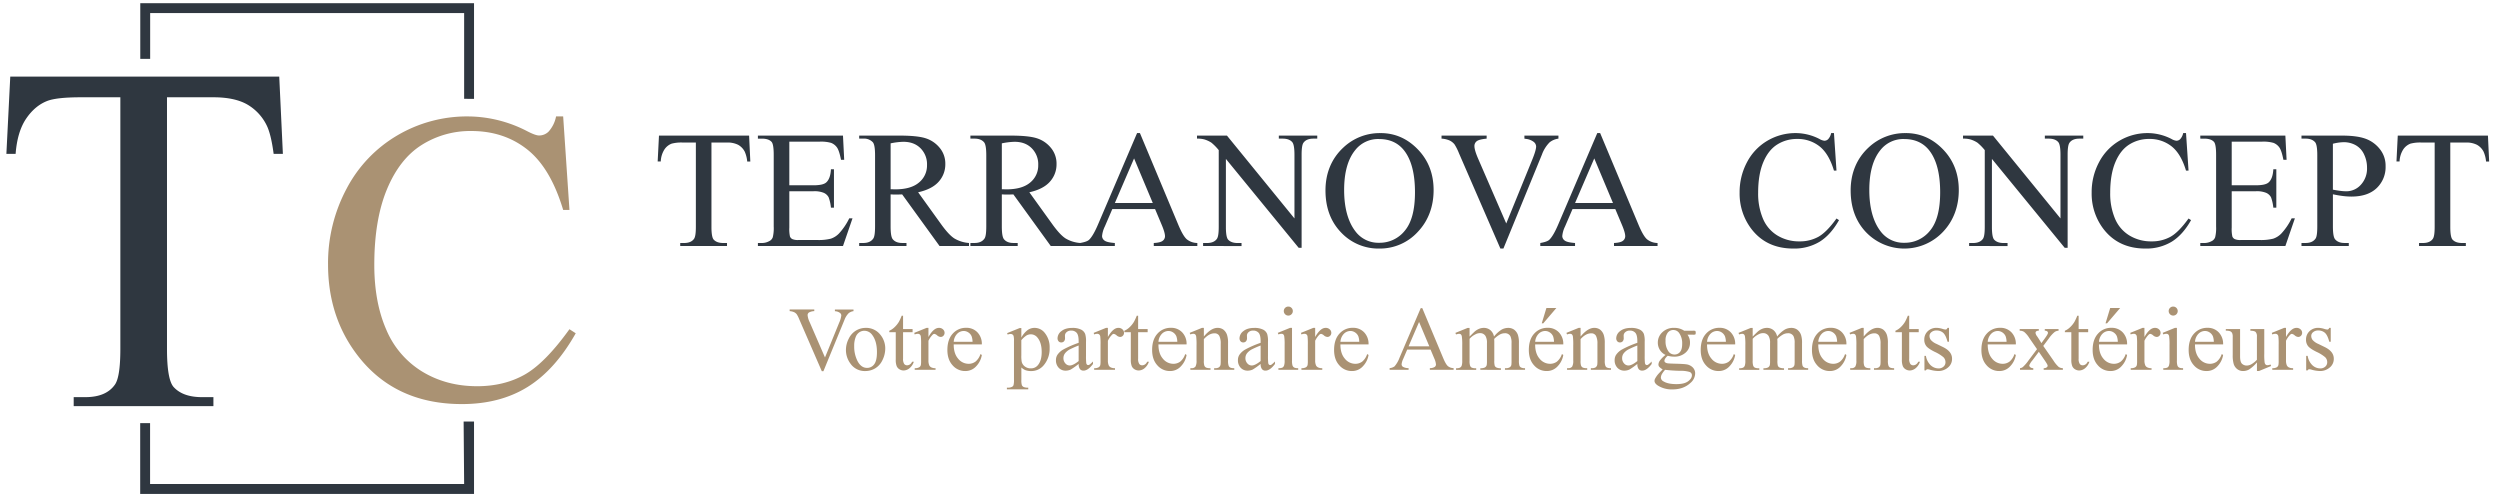
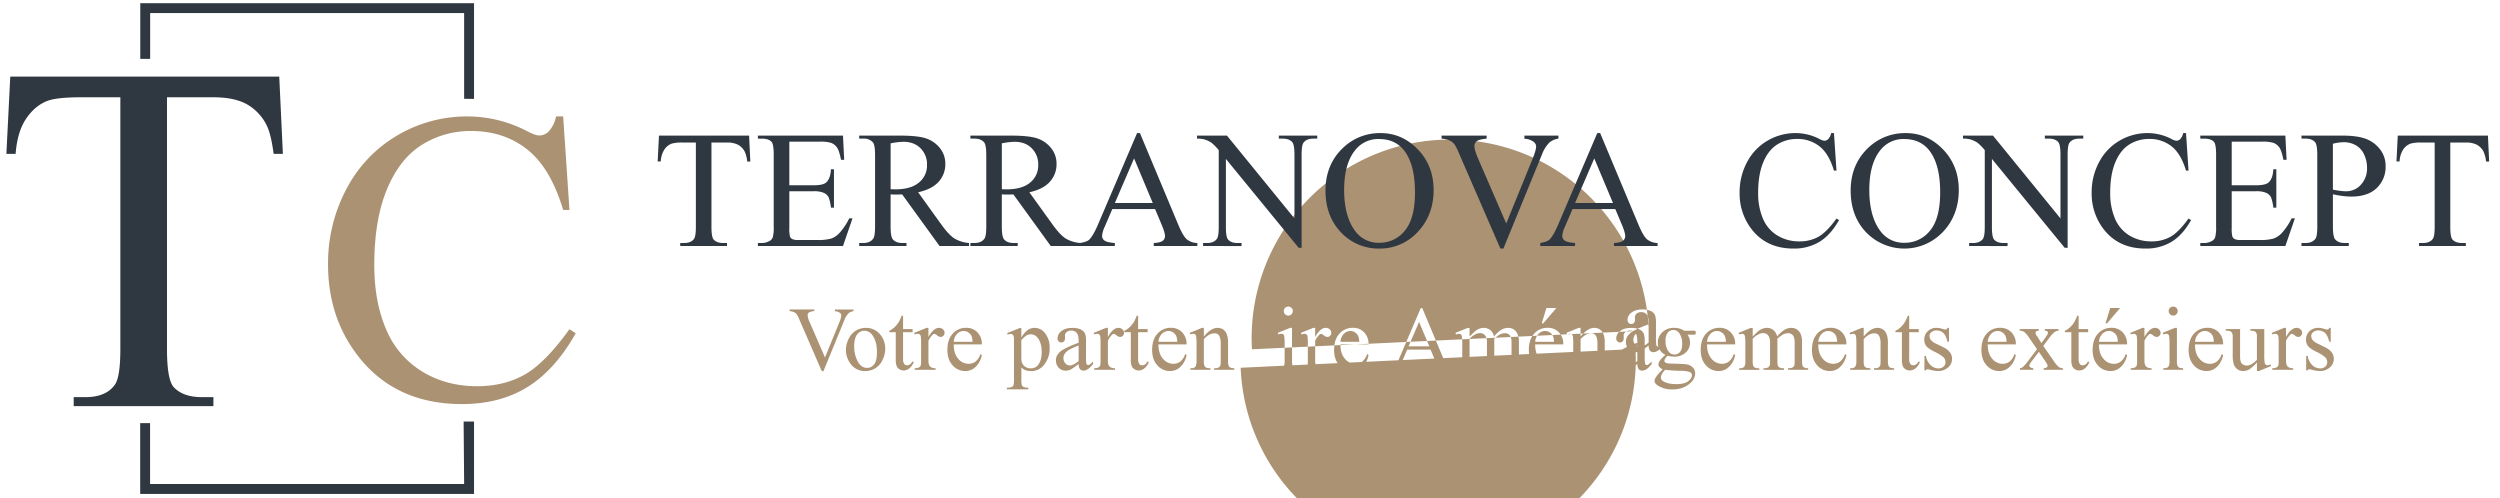
<svg xmlns="http://www.w3.org/2000/svg" width="1565" height="312" viewBox="0 0 1565 312">
  <g id="TERRANOVA-CONCEPT-logo" transform="translate(406.7 -314)">
-     <rect id="background" width="1565" height="312" transform="translate(-406.7 314)" fill="none" />
    <g id="Groupe_1" data-name="Groupe 1" transform="translate(5 -1.735)">
-       <path id="Slogan" d="M69.8,273.44c-1.39-.93-2.091-1.89-2.091-2.89a3.111,3.111,0,0,1,.311-1.34,15.544,15.544,0,0,1,1.949-2.87q.2-.254,2.84-3.01a9.245,9.245,0,0,1-2.05-1.54,2.266,2.266,0,0,1-.6-1.54,4.555,4.555,0,0,1,.789-2.281,18.269,18.269,0,0,1,3.657-3.7,8.4,8.4,0,0,1-3.576-3.183,8.522,8.522,0,0,1-1.25-4.52,8.709,8.709,0,0,1,2.85-6.511,10.14,10.14,0,0,1,7.31-2.73,11.108,11.108,0,0,1,6.32,1.78h5.4a6.714,6.714,0,0,1,1.391.07.478.478,0,0,1,.28.239,1.713,1.713,0,0,1,.17.89,2.509,2.509,0,0,1-.14,1,.56.56,0,0,1-.29.221,6.062,6.062,0,0,1-1.41.08H88.35a8.092,8.092,0,0,1,1.56,5.119,7.99,7.99,0,0,1-2.73,6.09,10.374,10.374,0,0,1-7.321,2.53,13.941,13.941,0,0,1-3.87-.56,7.4,7.4,0,0,0-1.66,1.85,2.935,2.935,0,0,0-.43,1.35,1.28,1.28,0,0,0,.46.92,3.344,3.344,0,0,0,1.79.64c.52.07,1.82.14,3.9.2q5.729.135,7.43.391a6.973,6.973,0,0,1,4.13,1.92,5.242,5.242,0,0,1,1.54,3.84,8.035,8.035,0,0,1-2.95,5.9q-4.335,4.065-11.33,4.06A16.227,16.227,0,0,1,69.8,273.44Zm2.56-7.22a4.734,4.734,0,0,0-.67,2.25,2.832,2.832,0,0,0,1.609,2.34q2.79,1.725,8.041,1.73c3.5,0,5.8-.589,7.39-1.769s2.38-2.43,2.38-3.77a2.1,2.1,0,0,0-1.419-2.06,18.47,18.47,0,0,0-5.73-.72,93.153,93.153,0,0,1-9.621-.639A14.32,14.32,0,0,0,72.36,266.22ZM74.62,254.28Zm1.39-13.97a7.637,7.637,0,0,0-1.39,5.04,10.85,10.85,0,0,0,1.89,6.82,4.493,4.493,0,0,0,3.67,1.84,4.291,4.291,0,0,0,3.48-1.589q1.365-1.59,1.36-4.981a11.151,11.151,0,0,0-1.921-6.93,4.429,4.429,0,0,0-3.643-1.84A4.364,4.364,0,0,0,76.01,240.31ZM-337.7,275.791V274.76h.7a5.158,5.158,0,0,0,2.62-.58,1.956,1.956,0,0,0,.82-.99,12.087,12.087,0,0,0,.29-3.461v-24.1a13.214,13.214,0,0,0-.22-3.15,1.9,1.9,0,0,0-.71-1,2.307,2.307,0,0,0-1.32-.329,5.033,5.033,0,0,0-1.7.39l-.33-.89-.02-.03,7.85-3.171h1.06v5.961a14.423,14.423,0,0,1,3.97-4.72,7.348,7.348,0,0,1,4.19-1.35,8.053,8.053,0,0,1,6.4,3.01,14.189,14.189,0,0,1,3.15,9.57,15.894,15.894,0,0,1-3.79,10.91,10.011,10.011,0,0,1-7.85,3.541,10.025,10.025,0,0,1-3.56-.581,8.4,8.4,0,0,1-2.5-1.669v7.76a10.533,10.533,0,0,0,.32,3.33,2.375,2.375,0,0,0,1.11,1.13,6.8,6.8,0,0,0,2.88.42v1.031Zm9.03-21.23a20.142,20.142,0,0,0,.25,4.06,5.169,5.169,0,0,0,1.91,2.84,5.882,5.882,0,0,0,3.83,1.22,5.476,5.476,0,0,0,4.51-2.17q2.249-2.835,2.25-7.99,0-5.85-2.561-8.99a5.324,5.324,0,0,0-4.23-2.17,5.684,5.684,0,0,0-2.64.67,15.427,15.427,0,0,0-3.31,3.01h-.01Zm-124.91,9.879-14.14-32.54a17.35,17.35,0,0,0-1.53-3.06,4.7,4.7,0,0,0-1.71-1.35,8.191,8.191,0,0,0-2.74-.63V225.83h15.42v1.031a7.05,7.05,0,0,0-3.4.89,2.024,2.024,0,0,0-.779,1.64,12.583,12.583,0,0,0,1.28,4.34l9.6,22.13,8.91-21.85a14.8,14.8,0,0,0,1.31-4.48,2.094,2.094,0,0,0-.81-1.54,5.308,5.308,0,0,0-2.73-1.04c-.09-.02-.25-.05-.471-.08V225.84h11.641v1.031a6.076,6.076,0,0,0-3.03,1.28,11.6,11.6,0,0,0-2.62,4.17l-13.17,32.12Zm17.99-4.67a14.228,14.228,0,0,1-2.87-8.68,15.386,15.386,0,0,1,1.741-6.97A11.866,11.866,0,0,1-432.14,239a11.786,11.786,0,0,1,6.01-1.661v-.01a11.314,11.314,0,0,1,9.3,4.4,13.47,13.47,0,0,1,2.98,8.63,16.317,16.317,0,0,1-1.641,6.93,11.954,11.954,0,0,1-4.52,5.29,11.937,11.937,0,0,1-6.42,1.779A10.819,10.819,0,0,1-435.59,259.77Zm5.63-19.75a6.18,6.18,0,0,0-2.41,3.08,14.667,14.667,0,0,0-.92,5.65,19.739,19.739,0,0,0,2.21,9.6q2.221,4.034,5.83,4.039a5.417,5.417,0,0,0,4.45-2.229c1.17-1.48,1.751-4.04,1.751-7.65q0-6.8-2.921-10.69a6.031,6.031,0,0,0-5.04-2.67l.011-.01A5.741,5.741,0,0,0-429.96,240.02Zm909.03,23.5a5.251,5.251,0,0,0-1.5-.28,1.1,1.1,0,0,0-1,.72h-.92v-9.1h.92a10.334,10.334,0,0,0,2.98,5.87,7.193,7.193,0,0,0,4.93,1.98,4.419,4.419,0,0,0,3.13-1.13,3.566,3.566,0,0,0,1.21-2.71,4.316,4.316,0,0,0-1.35-3.23,23.615,23.615,0,0,0-5.379-3.309c-2.69-1.34-4.451-2.541-5.29-3.621a6.3,6.3,0,0,1-1.25-4.01,7.061,7.061,0,0,1,2.16-5.26,7.645,7.645,0,0,1,5.58-2.12,13.035,13.035,0,0,1,3.65.64,8.666,8.666,0,0,0,1.89.42,1.114,1.114,0,0,0,.7-.2,2.628,2.628,0,0,0,.581-.86h.92l-.01.01v8.68H490.1c-.709-2.73-1.609-4.579-2.71-5.569a6.111,6.111,0,0,0-4.219-1.471A4.651,4.651,0,0,0,480.02,240a2.994,2.994,0,0,0-1.2,2.28,4.156,4.156,0,0,0,.89,2.67,9.878,9.878,0,0,0,3.51,2.42l4.06,1.98q5.655,2.759,5.65,7.259a6.877,6.877,0,0,1-2.63,5.611,9.126,9.126,0,0,1-5.891,2.129A20.442,20.442,0,0,1,479.07,263.52Zm-34.24.83v-5.4a23.033,23.033,0,0,1-5.01,4.48,7.692,7.692,0,0,1-3.65.92,5.811,5.811,0,0,1-3.72-1.24,6.351,6.351,0,0,1-2.18-3.19,19.172,19.172,0,0,1-.61-5.51V243.03a5.555,5.555,0,0,0-.39-2.5,2.619,2.619,0,0,0-1.16-1.07,6.75,6.75,0,0,0-2.77-.35v-1.03h8.93v17.06c0,2.38.41,3.929,1.24,4.68a4.327,4.327,0,0,0,2.99,1.11,6.225,6.225,0,0,0,2.71-.75,14.666,14.666,0,0,0,3.6-2.87V242.86a4.094,4.094,0,0,0-.789-2.939c-.53-.51-1.631-.78-3.3-.82V238.07h8.68l.01.01v15.45a38.382,38.382,0,0,0,.211,5.41,2.408,2.408,0,0,0,.67,1.38,1.6,1.6,0,0,0,1.07.391,5.06,5.06,0,0,0,1.95-.47l.39.969-7.62,3.14Zm-39.48-3.58q-3.27-3.569-3.271-9.619,0-6.541,3.351-10.2a10.925,10.925,0,0,1,8.419-3.659,9.386,9.386,0,0,1,7.04,2.83,10.356,10.356,0,0,1,2.76,7.56H406.04c-.021,3.79.9,6.75,2.75,8.91a8.425,8.425,0,0,0,6.54,3.23,7.111,7.111,0,0,0,4.36-1.38,10.164,10.164,0,0,0,3.1-4.72l.859.56a13.2,13.2,0,0,1-3.4,6.94,9.046,9.046,0,0,1-7.04,3.13A10.262,10.262,0,0,1,405.35,260.77Zm12.49-14.7a11.078,11.078,0,0,0-.581-3.45,5.458,5.458,0,0,0-2.07-2.45,5.261,5.261,0,0,0-2.88-.89,5.748,5.748,0,0,0-4.13,1.789,7.855,7.855,0,0,0-2.129,5Zm-11.79,0h-.01Zm-60.81,14.7q-3.27-3.569-3.27-9.619,0-6.541,3.35-10.2a10.926,10.926,0,0,1,8.419-3.659,9.386,9.386,0,0,1,7.04,2.83,10.356,10.356,0,0,1,2.76,7.56H345.93c-.021,3.79.9,6.75,2.75,8.91a8.425,8.425,0,0,0,6.54,3.23,7.109,7.109,0,0,0,4.36-1.38,10.157,10.157,0,0,0,3.1-4.72l.859.56a13.2,13.2,0,0,1-3.4,6.94,9.045,9.045,0,0,1-7.04,3.13A10.262,10.262,0,0,1,345.24,260.77Zm12.49-14.7a11.052,11.052,0,0,0-.58-3.45,5.458,5.458,0,0,0-2.07-2.45,5.261,5.261,0,0,0-2.88-.89,5.748,5.748,0,0,0-4.13,1.789,7.855,7.855,0,0,0-2.129,5Zm-11.79,0h-.01Zm-70.34,14.7q-3.27-3.569-3.27-9.619,0-6.541,3.35-10.2a10.926,10.926,0,0,1,8.419-3.659,9.39,9.39,0,0,1,7.041,2.83,10.359,10.359,0,0,1,2.759,7.56H276.29c-.02,3.79.9,6.75,2.75,8.91a8.425,8.425,0,0,0,6.54,3.23,7.107,7.107,0,0,0,4.36-1.38,10.157,10.157,0,0,0,3.1-4.72l.859.56a13.2,13.2,0,0,1-3.4,6.94,9.048,9.048,0,0,1-7.041,3.13A10.262,10.262,0,0,1,275.6,260.77Zm12.49-14.7a11.052,11.052,0,0,0-.58-3.45,5.453,5.453,0,0,0-2.07-2.45,5.259,5.259,0,0,0-2.88-.89,5.745,5.745,0,0,0-4.129,1.789,7.851,7.851,0,0,0-2.13,5Zm-11.79,0h-.01Zm-36.2,17.45a5.256,5.256,0,0,0-1.5-.28,1.1,1.1,0,0,0-1,.72h-.92v-9.1h.92a10.334,10.334,0,0,0,2.98,5.87,7.191,7.191,0,0,0,4.93,1.98,4.421,4.421,0,0,0,3.13-1.13,3.566,3.566,0,0,0,1.21-2.71,4.319,4.319,0,0,0-1.35-3.23,23.626,23.626,0,0,0-5.38-3.309c-2.69-1.34-4.45-2.541-5.289-3.621a6.29,6.29,0,0,1-1.25-4.01,7.061,7.061,0,0,1,2.16-5.26,7.643,7.643,0,0,1,5.58-2.12,13.029,13.029,0,0,1,3.649.64,8.688,8.688,0,0,0,1.89.42,1.117,1.117,0,0,0,.7-.2,2.627,2.627,0,0,0,.58-.86h.92l-.01.01v8.68h-.921c-.71-2.73-1.61-4.579-2.71-5.569a6.112,6.112,0,0,0-4.22-1.471A4.65,4.65,0,0,0,241.05,240a2.992,2.992,0,0,0-1.2,2.28,4.151,4.151,0,0,0,.89,2.67,9.869,9.869,0,0,0,3.51,2.42l4.06,1.98q5.655,2.759,5.65,7.259a6.877,6.877,0,0,1-2.63,5.611,9.128,9.128,0,0,1-5.89,2.129A20.441,20.441,0,0,1,240.1,263.52Zm-70.57-2.75q-3.271-3.569-3.271-9.619,0-6.541,3.35-10.2a10.927,10.927,0,0,1,8.42-3.659,9.386,9.386,0,0,1,7.04,2.83,10.356,10.356,0,0,1,2.76,7.56H170.22c-.02,3.79.9,6.75,2.75,8.91a8.424,8.424,0,0,0,6.539,3.23,7.112,7.112,0,0,0,4.361-1.38,10.157,10.157,0,0,0,3.1-4.72l.86.56a13.2,13.2,0,0,1-3.4,6.94,9.047,9.047,0,0,1-7.04,3.13A10.262,10.262,0,0,1,169.53,260.77Zm12.489-14.7a11.085,11.085,0,0,0-.58-3.45,5.458,5.458,0,0,0-2.07-2.45,5.261,5.261,0,0,0-2.88-.89,5.747,5.747,0,0,0-4.13,1.789,7.86,7.86,0,0,0-2.13,5Zm-11.79,0h-.01ZM99.9,260.77q-3.27-3.569-3.27-9.619,0-6.541,3.35-10.2a10.925,10.925,0,0,1,8.42-3.659,9.386,9.386,0,0,1,7.04,2.83,10.356,10.356,0,0,1,2.76,7.56H100.59c-.021,3.79.9,6.75,2.75,8.91a8.425,8.425,0,0,0,6.54,3.23,7.111,7.111,0,0,0,4.36-1.38,10.164,10.164,0,0,0,3.1-4.72l.859.56a13.2,13.2,0,0,1-3.4,6.94,9.045,9.045,0,0,1-7.04,3.13A10.262,10.262,0,0,1,99.9,260.77Zm12.49-14.7a11.052,11.052,0,0,0-.581-3.45,5.458,5.458,0,0,0-2.07-2.45,5.261,5.261,0,0,0-2.88-.89,5.748,5.748,0,0,0-4.13,1.789,7.855,7.855,0,0,0-2.129,5Zm-11.79,0h-.01ZM-7.7,260.77q-3.27-3.569-3.27-9.619,0-6.541,3.35-10.2A10.927,10.927,0,0,1,.8,237.29a9.386,9.386,0,0,1,7.04,2.83,10.36,10.36,0,0,1,2.76,7.56H-7.01c-.02,3.79.9,6.75,2.75,8.91a8.423,8.423,0,0,0,6.539,3.23,7.112,7.112,0,0,0,4.361-1.38,10.163,10.163,0,0,0,3.1-4.72l.86.56a13.206,13.206,0,0,1-3.4,6.94,9.047,9.047,0,0,1-7.04,3.13A10.265,10.265,0,0,1-7.7,260.77Zm12.49-14.7a11.085,11.085,0,0,0-.58-3.45,5.458,5.458,0,0,0-2.07-2.45,5.261,5.261,0,0,0-2.88-.89,5.747,5.747,0,0,0-4.13,1.789,7.856,7.856,0,0,0-2.13,5Zm-11.79,0h-.01Zm-122.61,14.7q-3.27-3.569-3.27-9.619,0-6.541,3.35-10.2a10.926,10.926,0,0,1,8.419-3.659,9.39,9.39,0,0,1,7.041,2.83,10.359,10.359,0,0,1,2.759,7.56H-128.92c-.021,3.79.9,6.75,2.749,8.91a8.425,8.425,0,0,0,6.54,3.23,7.111,7.111,0,0,0,4.36-1.38,10.164,10.164,0,0,0,3.1-4.72l.859.56a13.2,13.2,0,0,1-3.4,6.94,9.045,9.045,0,0,1-7.04,3.13A10.262,10.262,0,0,1-129.61,260.77Zm12.49-14.7a11.078,11.078,0,0,0-.58-3.45,5.458,5.458,0,0,0-2.07-2.45,5.261,5.261,0,0,0-2.88-.89,5.748,5.748,0,0,0-4.13,1.789,7.855,7.855,0,0,0-2.129,5Zm-11.79,0h-.01Zm-114.611,14.7q-3.27-3.569-3.27-9.619,0-6.541,3.35-10.2a10.927,10.927,0,0,1,8.42-3.659,9.389,9.389,0,0,1,7.04,2.83,10.36,10.36,0,0,1,2.76,7.56h-17.61c-.02,3.79.9,6.75,2.75,8.91a8.425,8.425,0,0,0,6.54,3.23,7.112,7.112,0,0,0,4.36-1.38,10.163,10.163,0,0,0,3.1-4.72l.86.56a13.206,13.206,0,0,1-3.4,6.94,9.047,9.047,0,0,1-7.04,3.13A10.264,10.264,0,0,1-243.52,260.77Zm12.49-14.7a11.085,11.085,0,0,0-.58-3.45,5.464,5.464,0,0,0-2.07-2.45,5.263,5.263,0,0,0-2.88-.89,5.745,5.745,0,0,0-4.13,1.789,7.851,7.851,0,0,0-2.13,5Zm-11.79,0h-.01Zm-128.87,14.7q-3.27-3.569-3.27-9.619,0-6.541,3.35-10.2a10.927,10.927,0,0,1,8.42-3.659,9.389,9.389,0,0,1,7.04,2.83,10.359,10.359,0,0,1,2.759,7.56H-371c-.02,3.79.9,6.75,2.75,8.91a8.425,8.425,0,0,0,6.54,3.23,7.107,7.107,0,0,0,4.36-1.38,10.157,10.157,0,0,0,3.1-4.72l.859.56a13.2,13.2,0,0,1-3.4,6.94,9.048,9.048,0,0,1-7.041,3.13A10.262,10.262,0,0,1-371.69,260.77Zm12.49-14.7a11.052,11.052,0,0,0-.58-3.45,5.453,5.453,0,0,0-2.07-2.45,5.259,5.259,0,0,0-2.88-.89,5.745,5.745,0,0,0-4.129,1.789,7.851,7.851,0,0,0-2.13,5Zm-11.79,0H-371ZM44.46,262.3a6.643,6.643,0,0,1-1.71-4.759,6.05,6.05,0,0,1,.84-3.23,10.992,10.992,0,0,1,3.97-3.56,61.323,61.323,0,0,1,9.391-4.06v-1c0-2.54-.4-4.29-1.211-5.23a4.361,4.361,0,0,0-3.52-1.42,3.94,3.94,0,0,0-2.78.95,2.826,2.826,0,0,0-1.06,2.17l.05,1.61a2.829,2.829,0,0,1-.65,1.98,2.267,2.267,0,0,1-1.71.7,2.134,2.134,0,0,1-1.68-.72,2.813,2.813,0,0,1-.65-1.98,5.707,5.707,0,0,1,2.45-4.4c1.63-1.34,3.92-2,6.881-2a11.969,11.969,0,0,1,5.569,1.14,5.294,5.294,0,0,1,2.42,2.7,15.338,15.338,0,0,1,.5,4.9v8.661a40.441,40.441,0,0,0,.139,4.469,1.888,1.888,0,0,0,.461,1.1,1.068,1.068,0,0,0,.74.28,1.412,1.412,0,0,0,.779-.2,17.209,17.209,0,0,0,2.25-2.03v1.56c-2.08,2.78-4.06,4.17-5.96,4.17a2.712,2.712,0,0,1-2.17-.949,5.054,5.054,0,0,1-.83-3.23l-.02-.02a43.387,43.387,0,0,1-4.93,3.51,7.587,7.587,0,0,1-3.2.7A5.748,5.748,0,0,1,44.46,262.3Zm7.06-11.55a9.343,9.343,0,0,0-3.139,2.561,4.942,4.942,0,0,0-.95,2.92,4.761,4.761,0,0,0,1.2,3.33,3.64,3.64,0,0,0,2.76,1.32c1.41,0,3.26-.931,5.57-2.78l-.01-.01v-9.71A53.2,53.2,0,0,0,51.52,250.75ZM-191.36,262.3a6.643,6.643,0,0,1-1.71-4.759,6.05,6.05,0,0,1,.84-3.23,10.992,10.992,0,0,1,3.97-3.56,61.323,61.323,0,0,1,9.391-4.06v-1c0-2.54-.4-4.29-1.211-5.23a4.361,4.361,0,0,0-3.52-1.42,3.94,3.94,0,0,0-2.78.95,2.826,2.826,0,0,0-1.06,2.17l.05,1.61a2.833,2.833,0,0,1-.65,1.98,2.269,2.269,0,0,1-1.71.7,2.134,2.134,0,0,1-1.68-.72,2.813,2.813,0,0,1-.65-1.98,5.707,5.707,0,0,1,2.45-4.4c1.63-1.34,3.92-2,6.88-2a11.969,11.969,0,0,1,5.569,1.14,5.294,5.294,0,0,1,2.42,2.7,15.338,15.338,0,0,1,.5,4.9v8.661a40.441,40.441,0,0,0,.14,4.469,1.888,1.888,0,0,0,.461,1.1,1.068,1.068,0,0,0,.74.28,1.412,1.412,0,0,0,.779-.2,17.208,17.208,0,0,0,2.25-2.03v1.56c-2.08,2.78-4.06,4.17-5.96,4.17a2.712,2.712,0,0,1-2.17-.949,5.054,5.054,0,0,1-.83-3.23l-.02-.02a43.474,43.474,0,0,1-4.93,3.51,7.587,7.587,0,0,1-3.2.7A5.748,5.748,0,0,1-191.36,262.3Zm7.06-11.55a9.348,9.348,0,0,0-3.14,2.561,4.941,4.941,0,0,0-.949,2.92,4.761,4.761,0,0,0,1.2,3.33,3.64,3.64,0,0,0,2.76,1.32c1.409,0,3.26-.931,5.57-2.78l-.01-.01v-9.71A53.007,53.007,0,0,0-184.3,250.75ZM-305.28,262.3a6.643,6.643,0,0,1-1.71-4.759,6.049,6.049,0,0,1,.84-3.23,10.992,10.992,0,0,1,3.97-3.56,61.325,61.325,0,0,1,9.391-4.06v-1c0-2.54-.4-4.29-1.211-5.23a4.361,4.361,0,0,0-3.52-1.42,3.94,3.94,0,0,0-2.78.95,2.825,2.825,0,0,0-1.059,2.17l.049,1.61a2.829,2.829,0,0,1-.65,1.98,2.267,2.267,0,0,1-1.71.7,2.134,2.134,0,0,1-1.68-.72,2.813,2.813,0,0,1-.65-1.98,5.707,5.707,0,0,1,2.45-4.4c1.63-1.34,3.92-2,6.88-2a11.975,11.975,0,0,1,5.57,1.14,5.3,5.3,0,0,1,2.419,2.7,15.337,15.337,0,0,1,.5,4.9v8.661a40.343,40.343,0,0,0,.14,4.469,1.888,1.888,0,0,0,.46,1.1,1.068,1.068,0,0,0,.74.28,1.417,1.417,0,0,0,.78-.2,17.332,17.332,0,0,0,2.25-2.03v1.56c-2.08,2.78-4.061,4.17-5.961,4.17a2.712,2.712,0,0,1-2.17-.949,5.054,5.054,0,0,1-.83-3.23l-.02-.02a43.388,43.388,0,0,1-4.93,3.51,7.587,7.587,0,0,1-3.2.7A5.748,5.748,0,0,1-305.28,262.3Zm7.06-11.55a9.343,9.343,0,0,0-3.139,2.561,4.942,4.942,0,0,0-.95,2.92,4.761,4.761,0,0,0,1.2,3.33,3.64,3.64,0,0,0,2.76,1.32c1.41,0,3.26-.931,5.57-2.78l-.01-.01v-9.71A53.2,53.2,0,0,0-298.22,250.75ZM331.02,263.3a4.266,4.266,0,0,1-1.81-2.03,10.683,10.683,0,0,1-.58-4.08V240.05h-4.04v-.92a10.705,10.705,0,0,0,3.129-2.07,16.257,16.257,0,0,0,2.85-3.46,30.693,30.693,0,0,0,1.78-3.87h.859v8.359h5.961v1.95H333.21v16.53a5.59,5.59,0,0,0,.71,3.34,2.232,2.232,0,0,0,1.82.86,3.182,3.182,0,0,0,1.78-.571,3.665,3.665,0,0,0,1.34-1.679h1.09a8.737,8.737,0,0,1-2.759,4.109,5.942,5.942,0,0,1-3.67,1.381A4.95,4.95,0,0,1,331.02,263.3Zm-106.07,0a4.267,4.267,0,0,1-1.811-2.03,10.683,10.683,0,0,1-.58-4.08V240.05h-4.04v-.92a10.709,10.709,0,0,0,3.13-2.07,16.284,16.284,0,0,0,2.85-3.46,30.725,30.725,0,0,0,1.779-3.87h.86v8.359h5.96v1.95h-5.96v16.53a5.583,5.583,0,0,0,.71,3.34,2.232,2.232,0,0,0,1.82.86,3.184,3.184,0,0,0,1.78-.571,3.677,3.677,0,0,0,1.34-1.679h1.09a8.739,8.739,0,0,1-2.76,4.109,5.94,5.94,0,0,1-3.67,1.381A4.947,4.947,0,0,1,224.951,263.3Zm-482.691,0a4.266,4.266,0,0,1-1.81-2.03,10.683,10.683,0,0,1-.58-4.08V240.05h-4.04v-.92a10.721,10.721,0,0,0,3.13-2.07,16.28,16.28,0,0,0,2.849-3.46,30.564,30.564,0,0,0,1.78-3.87h.86v8.359h5.96v1.95h-5.96v16.53a5.591,5.591,0,0,0,.709,3.34,2.234,2.234,0,0,0,1.821.86,3.181,3.181,0,0,0,1.779-.571,3.665,3.665,0,0,0,1.34-1.679h1.09a8.737,8.737,0,0,1-2.759,4.109,5.94,5.94,0,0,1-3.67,1.381A4.947,4.947,0,0,1-257.74,263.3Zm-147.15,0a4.265,4.265,0,0,1-1.81-2.03,10.683,10.683,0,0,1-.58-4.08V240.05h-4.04v-.92a10.72,10.72,0,0,0,3.13-2.07,16.281,16.281,0,0,0,2.849-3.46,30.564,30.564,0,0,0,1.78-3.87h.86v8.359h5.96v1.95h-5.96v16.53a5.591,5.591,0,0,0,.709,3.34,2.234,2.234,0,0,0,1.821.86,3.181,3.181,0,0,0,1.779-.571,3.665,3.665,0,0,0,1.34-1.679h1.09a8.737,8.737,0,0,1-2.759,4.109,5.94,5.94,0,0,1-3.67,1.381A4.95,4.95,0,0,1-404.89,263.3Zm525.59.319v-1a5.447,5.447,0,0,0,2.45-.381,2.415,2.415,0,0,0,1.06-1.2,9.243,9.243,0,0,0,.36-3.19v-9.741a34.993,34.993,0,0,0-.25-5.43,2.25,2.25,0,0,0-.609-1.27,1.745,1.745,0,0,0-1.14-.35,5.378,5.378,0,0,0-1.87.42l-.42-1,7.681-3.12h1.2v5.43l.01-.03c1.86-1.859,2.95-2.92,3.281-3.2a9.9,9.9,0,0,1,2.7-1.64,7.568,7.568,0,0,1,2.87-.581,6.333,6.333,0,0,1,4.119,1.391,6.883,6.883,0,0,1,2.31,4.039,18.793,18.793,0,0,1,4.84-4.379,8.541,8.541,0,0,1,4.06-1.04,6.3,6.3,0,0,1,3.6,1.04,6.919,6.919,0,0,1,2.49,3.41,15.39,15.39,0,0,1,.609,5.07v10.96a10.092,10.092,0,0,0,.36,3.29,2.287,2.287,0,0,0,1.031,1.04,5.15,5.15,0,0,0,2.45.43v1H151.31v-1h.53a4.407,4.407,0,0,0,2.561-.641,2.5,2.5,0,0,0,.92-1.419,18.552,18.552,0,0,0,.11-2.7V246.87a9.328,9.328,0,0,0-.75-4.4,3.756,3.756,0,0,0-3.48-1.78,6.649,6.649,0,0,0-2.96.74,16.258,16.258,0,0,0-3.6,2.741l-.06.31.06,1.2v12.16a10.7,10.7,0,0,0,.29,3.26,2.382,2.382,0,0,0,1.1,1.07,6.271,6.271,0,0,0,2.749.43v1H135.89v-1a5.96,5.96,0,0,0,2.91-.5,2.552,2.552,0,0,0,1.1-1.5,15.045,15.045,0,0,0,.14-2.759V246.88a8.308,8.308,0,0,0-.92-4.48,3.921,3.921,0,0,0-3.42-1.78,6.131,6.131,0,0,0-2.98.81,11.43,11.43,0,0,0-3.56,2.75v13.67a9.513,9.513,0,0,0,.35,3.26,2.41,2.41,0,0,0,1.03,1.13,6.614,6.614,0,0,0,2.77.381v1Zm-177.23,0v-1a5.447,5.447,0,0,0,2.45-.381,2.415,2.415,0,0,0,1.06-1.2,9.266,9.266,0,0,0,.36-3.19v-9.741a34.992,34.992,0,0,0-.25-5.43,2.25,2.25,0,0,0-.61-1.27,1.741,1.741,0,0,0-1.139-.35,5.378,5.378,0,0,0-1.87.42l-.42-1,7.68-3.12h1.2v5.43l.01-.03c1.86-1.859,2.95-2.92,3.28-3.2a9.922,9.922,0,0,1,2.7-1.64,7.575,7.575,0,0,1,2.87-.581,6.335,6.335,0,0,1,4.12,1.391,6.888,6.888,0,0,1,2.31,4.039,18.793,18.793,0,0,1,4.84-4.379,8.541,8.541,0,0,1,4.06-1.04,6.3,6.3,0,0,1,3.6,1.04,6.917,6.917,0,0,1,2.489,3.41,15.36,15.36,0,0,1,.61,5.07v10.96a10.066,10.066,0,0,0,.36,3.29,2.287,2.287,0,0,0,1.031,1.04,5.15,5.15,0,0,0,2.45.43v1H-25.92v-1h.53a4.4,4.4,0,0,0,2.56-.641,2.5,2.5,0,0,0,.921-1.419,18.7,18.7,0,0,0,.11-2.7V246.87a9.315,9.315,0,0,0-.751-4.4,3.756,3.756,0,0,0-3.479-1.78,6.649,6.649,0,0,0-2.96.74,16.238,16.238,0,0,0-3.6,2.741l-.06.31.06,1.2v12.16a10.7,10.7,0,0,0,.29,3.26,2.375,2.375,0,0,0,1.1,1.07,6.276,6.276,0,0,0,2.75.43v1H-41.34v-1a5.96,5.96,0,0,0,2.91-.5,2.552,2.552,0,0,0,1.1-1.5,15.047,15.047,0,0,0,.14-2.759V246.88a8.3,8.3,0,0,0-.921-4.48,3.92,3.92,0,0,0-3.42-1.78,6.133,6.133,0,0,0-2.98.81,11.426,11.426,0,0,0-3.559,2.75v13.67a9.514,9.514,0,0,0,.35,3.26,2.41,2.41,0,0,0,1.03,1.13,6.611,6.611,0,0,0,2.77.381v1Zm510.95-.04v-1a5.386,5.386,0,0,0,2.89-.609,2.373,2.373,0,0,0,.97-1.42,14.606,14.606,0,0,0,.14-2.7v-9.88a41.216,41.216,0,0,0-.18-5.3,2.039,2.039,0,0,0-.671-1.239,1.886,1.886,0,0,0-1.21-.391,5.493,5.493,0,0,0-1.95.42l-.28-1,7.71-3.12h1.17l.01-.01v5.73q3.194-5.731,6.57-5.73a3.559,3.559,0,0,1,2.53.93,2.858,2.858,0,0,1,1,2.16,2.57,2.57,0,0,1-.72,1.84,2.314,2.314,0,0,1-1.72.75,3.666,3.666,0,0,1-2.19-.96,3.646,3.646,0,0,0-1.79-.959,1.686,1.686,0,0,0-1.09.56,13.377,13.377,0,0,0-2.59,3.76V257.63a7.586,7.586,0,0,0,.53,3.2,2.863,2.863,0,0,0,1.28,1.25,5.65,5.65,0,0,0,2.64.5v1Zm-88.619,0v-1a5.388,5.388,0,0,0,2.89-.609,2.376,2.376,0,0,0,.969-1.42,14.609,14.609,0,0,0,.14-2.7v-9.88a41.216,41.216,0,0,0-.18-5.3,2.038,2.038,0,0,0-.67-1.239,1.891,1.891,0,0,0-1.21-.391,5.5,5.5,0,0,0-1.95.42l-.28-1,7.71-3.12h1.17l.01-.01v5.73q3.2-5.731,6.57-5.73a3.558,3.558,0,0,1,2.53.93,2.855,2.855,0,0,1,1,2.16,2.566,2.566,0,0,1-.72,1.84,2.314,2.314,0,0,1-1.72.75,3.666,3.666,0,0,1-2.19-.96,3.646,3.646,0,0,0-1.79-.959,1.686,1.686,0,0,0-1.09.56,13.4,13.4,0,0,0-2.59,3.76V257.63a7.586,7.586,0,0,0,.53,3.2,2.868,2.868,0,0,0,1.28,1.25,5.651,5.651,0,0,0,2.641.5v1Zm-54.481,0v-1a3.074,3.074,0,0,0,1.95-.561,1.221,1.221,0,0,0,.53-1.03c0-.43-.59-1.5-1.78-3.23l-3.73-5.46-4.09,5.46a10.663,10.663,0,0,0-1.89,3.01,1.569,1.569,0,0,0,.63,1.21,3.049,3.049,0,0,0,1.88.6v1H296.5v-1a3.627,3.627,0,0,0,1.751-.7,25.248,25.248,0,0,0,3.559-4.12l5.341-7.1-4.84-7.01a15.831,15.831,0,0,0-3.19-3.77,4.913,4.913,0,0,0-2.821-.77v-1.03h11.98v1.03a2.512,2.512,0,0,0-1.6.39,1.269,1.269,0,0,0-.461,1.031,4.429,4.429,0,0,0,.97,2.06c.2.3.51.76.92,1.39l1.81,2.89,2.091-2.89c1.34-1.84,2-3,2-3.48a1.271,1.271,0,0,0-.47-.99,2.356,2.356,0,0,0-1.53-.4v-1.03h8.63v1.03a4.821,4.821,0,0,0-2.371.75,19.64,19.64,0,0,0-3.73,4.12l-3.48,4.65,6.35,9.13a18.812,18.812,0,0,0,3.34,4.05,4.992,4.992,0,0,0,2.59.77v1Zm-409.45,0v-1.03a6.326,6.326,0,0,0,3.06-1.09,17.149,17.149,0,0,0,3.15-5.43l13.279-31.06h.97l13.14,31.39q1.59,3.78,2.88,4.91a5.91,5.91,0,0,0,3.6,1.27v1.03H-72.94v-1.03a5.624,5.624,0,0,0,3.049-.75,1.942,1.942,0,0,0,.79-1.56,11.527,11.527,0,0,0-1.11-3.87l-2.28-5.431-.011.01H-87.11l-2.56,5.961a9.5,9.5,0,0,0-.95,3.28,1.9,1.9,0,0,0,.82,1.52,7.133,7.133,0,0,0,3.55.85v1.03Zm11.88-14.7h12.97l-6.4-15.25Zm-67.071,14.7v-1a5.39,5.39,0,0,0,2.891-.609,2.376,2.376,0,0,0,.969-1.42,14.61,14.61,0,0,0,.14-2.7v-9.88a41.211,41.211,0,0,0-.18-5.3,2.038,2.038,0,0,0-.67-1.239,1.891,1.891,0,0,0-1.21-.391,5.5,5.5,0,0,0-1.95.42l-.28-1,7.71-3.12h1.17l.01-.01v5.73q3.2-5.731,6.57-5.73a3.558,3.558,0,0,1,2.53.93,2.855,2.855,0,0,1,1,2.16,2.566,2.566,0,0,1-.72,1.84,2.314,2.314,0,0,1-1.72.75,3.666,3.666,0,0,1-2.19-.96,3.646,3.646,0,0,0-1.79-.959,1.686,1.686,0,0,0-1.09.56,13.4,13.4,0,0,0-2.59,3.76V257.63a7.586,7.586,0,0,0,.53,3.2,2.868,2.868,0,0,0,1.28,1.25,5.65,5.65,0,0,0,2.64.5v1Zm-129.759,0v-1a5.388,5.388,0,0,0,2.89-.609,2.377,2.377,0,0,0,.97-1.42,14.646,14.646,0,0,0,.139-2.7v-9.88a41.03,41.03,0,0,0-.18-5.3,2.038,2.038,0,0,0-.67-1.239,1.889,1.889,0,0,0-1.21-.391,5.492,5.492,0,0,0-1.949.42l-.281-1,7.71-3.12h1.17l.01-.01v5.73q3.2-5.731,6.57-5.73a3.556,3.556,0,0,1,2.53.93,2.855,2.855,0,0,1,1,2.16,2.566,2.566,0,0,1-.72,1.84,2.312,2.312,0,0,1-1.72.75,3.666,3.666,0,0,1-2.19-.96,3.646,3.646,0,0,0-1.79-.959,1.686,1.686,0,0,0-1.09.56,13.4,13.4,0,0,0-2.59,3.76V257.63a7.586,7.586,0,0,0,.53,3.2,2.873,2.873,0,0,0,1.28,1.25,5.651,5.651,0,0,0,2.641.5v1Zm-112.33,0v-1a5.388,5.388,0,0,0,2.89-.609,2.376,2.376,0,0,0,.969-1.42,14.609,14.609,0,0,0,.14-2.7v-9.88a41.216,41.216,0,0,0-.18-5.3,2.038,2.038,0,0,0-.67-1.239,1.891,1.891,0,0,0-1.211-.391,5.5,5.5,0,0,0-1.95.42l-.28-1,7.71-3.12h1.17l.01-.01v5.73q3.2-5.731,6.57-5.73a3.558,3.558,0,0,1,2.53.93,2.855,2.855,0,0,1,1,2.16,2.566,2.566,0,0,1-.72,1.84,2.312,2.312,0,0,1-1.72.75,3.666,3.666,0,0,1-2.19-.96,3.646,3.646,0,0,0-1.79-.959,1.686,1.686,0,0,0-1.09.56,13.4,13.4,0,0,0-2.59,3.76V257.63a7.586,7.586,0,0,0,.53,3.2,2.868,2.868,0,0,0,1.28,1.25,5.651,5.651,0,0,0,2.641.5v1Zm781.61-.01v-1a5.75,5.75,0,0,0,2.5-.36,2.51,2.51,0,0,0,1.02-1.2,8.972,8.972,0,0,0,.38-3.2V247.99a34.551,34.551,0,0,0-.249-5.369,2.188,2.188,0,0,0-.61-1.24,1.742,1.742,0,0,0-1.14-.35,5.52,5.52,0,0,0-1.89.42l-.39-1,7.68-3.12h1.22v20.48a9.417,9.417,0,0,0,.35,3.19,2.441,2.441,0,0,0,1.03,1.18,5.478,5.478,0,0,0,2.49.39v1Zm-181.11,0v-1h.53a4.242,4.242,0,0,0,2.489-.54,2.858,2.858,0,0,0,.99-1.6,16.879,16.879,0,0,0,.111-2.62V247.37a10.645,10.645,0,0,0-.9-5.05,3.225,3.225,0,0,0-3.05-1.571q-3.316,0-6.6,3.62V257.81a9.361,9.361,0,0,0,.311,3.2,2.576,2.576,0,0,0,1.07,1.18,6.643,6.643,0,0,0,2.77.381v1H190.2v-1h.561a3,3,0,0,0,2.63-.99,7.276,7.276,0,0,0,.68-3.77V248.35a40.69,40.69,0,0,0-.21-5.59,2.368,2.368,0,0,0-.64-1.36,1.754,1.754,0,0,0-1.16-.36,5.285,5.285,0,0,0-1.86.42l-.419-1,7.68-3.12h1.2v5.4l.01-.01q4.486-5.4,8.54-5.4a6.171,6.171,0,0,1,3.59,1.04,6.983,6.983,0,0,1,2.39,3.44,15.855,15.855,0,0,1,.61,5.12v10.88a9.192,9.192,0,0,0,.39,3.29,2.208,2.208,0,0,0,.99,1.08,5.744,5.744,0,0,0,2.52.39v1Zm-177.241,0v-1h.53a4.244,4.244,0,0,0,2.49-.54,2.862,2.862,0,0,0,.99-1.6,16.936,16.936,0,0,0,.11-2.62V247.37a10.634,10.634,0,0,0-.9-5.05,3.224,3.224,0,0,0-3.05-1.571q-3.314,0-6.6,3.62V257.81a9.4,9.4,0,0,0,.31,3.2,2.576,2.576,0,0,0,1.07,1.18,6.648,6.648,0,0,0,2.77.381v1H12.96v-1h.56a3,3,0,0,0,2.631-.99,7.276,7.276,0,0,0,.679-3.77V248.35a40.851,40.851,0,0,0-.21-5.59,2.368,2.368,0,0,0-.64-1.36,1.755,1.755,0,0,0-1.16-.36,5.285,5.285,0,0,0-1.86.42l-.42-1,7.681-3.12h1.2v5.4l.01-.01q4.485-5.4,8.54-5.4a6.173,6.173,0,0,1,3.59,1.04,6.977,6.977,0,0,1,2.389,3.44,15.829,15.829,0,0,1,.61,5.12v10.88a9.186,9.186,0,0,0,.391,3.29,2.2,2.2,0,0,0,.99,1.08,5.744,5.744,0,0,0,2.52.39v1Zm-195.59,0v-1a5.75,5.75,0,0,0,2.5-.36,2.5,2.5,0,0,0,1.02-1.2,8.966,8.966,0,0,0,.381-3.2V247.99a34.39,34.39,0,0,0-.25-5.369,2.188,2.188,0,0,0-.61-1.24,1.742,1.742,0,0,0-1.14-.35,5.529,5.529,0,0,0-1.89.42l-.39-1,7.68-3.12h1.22v20.48a9.417,9.417,0,0,0,.35,3.19,2.441,2.441,0,0,0,1.03,1.18,5.478,5.478,0,0,0,2.49.39v1Zm-40.23,0v-1h.53a4.246,4.246,0,0,0,2.49-.54,2.862,2.862,0,0,0,.99-1.6,16.935,16.935,0,0,0,.11-2.62V247.37a10.634,10.634,0,0,0-.9-5.05,3.225,3.225,0,0,0-3.05-1.571q-3.314,0-6.6,3.62V257.81a9.4,9.4,0,0,0,.31,3.2,2.576,2.576,0,0,0,1.07,1.18,6.643,6.643,0,0,0,2.77.381v1h-12.61v-1h.56a3,3,0,0,0,2.63-.99,7.274,7.274,0,0,0,.68-3.77V248.35a40.626,40.626,0,0,0-.211-5.59,2.357,2.357,0,0,0-.64-1.36,1.752,1.752,0,0,0-1.16-.36,5.285,5.285,0,0,0-1.859.42l-.42-1,7.68-3.12h1.2v5.4l.01-.01q4.485-5.4,8.54-5.4a6.173,6.173,0,0,1,3.59,1.04,6.977,6.977,0,0,1,2.389,3.44,15.829,15.829,0,0,1,.61,5.12v10.88a9.192,9.192,0,0,0,.39,3.29,2.212,2.212,0,0,0,.99,1.08,5.747,5.747,0,0,0,2.52.39v1ZM296.28,238.08h.02Zm53.76-3.59,2.921-9.6h6.24l-8.21,9.6Zm-352.93,0,2.92-9.6H6.27l-8.211,9.6ZM333.21,229.73Zm0-.021v.021ZM227.14,229.73Zm0-.021v.021ZM-255.55,229.73Zm0-.021v.021ZM-402.7,229.73Zm0-.021v.021Zm793.11-.9a2.733,2.733,0,0,1-.83-2,2.7,2.7,0,0,1,.82-1.99,2.736,2.736,0,0,1,2.015-.82,2.82,2.82,0,0,1,0,5.64A2.734,2.734,0,0,1,390.41,228.81Zm-553.94,0a2.733,2.733,0,0,1-.83-2,2.7,2.7,0,0,1,.82-1.99,2.736,2.736,0,0,1,2.015-.82,2.7,2.7,0,0,1,1.985.82,2.7,2.7,0,0,1,.82,1.99,2.724,2.724,0,0,1-.82,2,2.711,2.711,0,0,1-1.99.831A2.735,2.735,0,0,1-163.53,228.81ZM392.41,224h0Zm-553.94,0h0Z" transform="translate(556.32 283.65)" fill="#aa9273" />
+       <path id="Slogan" d="M69.8,273.44c-1.39-.93-2.091-1.89-2.091-2.89a3.111,3.111,0,0,1,.311-1.34,15.544,15.544,0,0,1,1.949-2.87q.2-.254,2.84-3.01a9.245,9.245,0,0,1-2.05-1.54,2.266,2.266,0,0,1-.6-1.54,4.555,4.555,0,0,1,.789-2.281,18.269,18.269,0,0,1,3.657-3.7,8.4,8.4,0,0,1-3.576-3.183,8.522,8.522,0,0,1-1.25-4.52,8.709,8.709,0,0,1,2.85-6.511,10.14,10.14,0,0,1,7.31-2.73,11.108,11.108,0,0,1,6.32,1.78h5.4a6.714,6.714,0,0,1,1.391.07.478.478,0,0,1,.28.239,1.713,1.713,0,0,1,.17.89,2.509,2.509,0,0,1-.14,1,.56.56,0,0,1-.29.221,6.062,6.062,0,0,1-1.41.08H88.35a8.092,8.092,0,0,1,1.56,5.119,7.99,7.99,0,0,1-2.73,6.09,10.374,10.374,0,0,1-7.321,2.53,13.941,13.941,0,0,1-3.87-.56,7.4,7.4,0,0,0-1.66,1.85,2.935,2.935,0,0,0-.43,1.35,1.28,1.28,0,0,0,.46.92,3.344,3.344,0,0,0,1.79.64c.52.07,1.82.14,3.9.2q5.729.135,7.43.391a6.973,6.973,0,0,1,4.13,1.92,5.242,5.242,0,0,1,1.54,3.84,8.035,8.035,0,0,1-2.95,5.9q-4.335,4.065-11.33,4.06A16.227,16.227,0,0,1,69.8,273.44Zm2.56-7.22a4.734,4.734,0,0,0-.67,2.25,2.832,2.832,0,0,0,1.609,2.34q2.79,1.725,8.041,1.73c3.5,0,5.8-.589,7.39-1.769s2.38-2.43,2.38-3.77a2.1,2.1,0,0,0-1.419-2.06,18.47,18.47,0,0,0-5.73-.72,93.153,93.153,0,0,1-9.621-.639A14.32,14.32,0,0,0,72.36,266.22ZM74.62,254.28Zm1.39-13.97a7.637,7.637,0,0,0-1.39,5.04,10.85,10.85,0,0,0,1.89,6.82,4.493,4.493,0,0,0,3.67,1.84,4.291,4.291,0,0,0,3.48-1.589q1.365-1.59,1.36-4.981a11.151,11.151,0,0,0-1.921-6.93,4.429,4.429,0,0,0-3.643-1.84A4.364,4.364,0,0,0,76.01,240.31ZM-337.7,275.791V274.76h.7a5.158,5.158,0,0,0,2.62-.58,1.956,1.956,0,0,0,.82-.99,12.087,12.087,0,0,0,.29-3.461v-24.1a13.214,13.214,0,0,0-.22-3.15,1.9,1.9,0,0,0-.71-1,2.307,2.307,0,0,0-1.32-.329,5.033,5.033,0,0,0-1.7.39l-.33-.89-.02-.03,7.85-3.171h1.06v5.961a14.423,14.423,0,0,1,3.97-4.72,7.348,7.348,0,0,1,4.19-1.35,8.053,8.053,0,0,1,6.4,3.01,14.189,14.189,0,0,1,3.15,9.57,15.894,15.894,0,0,1-3.79,10.91,10.011,10.011,0,0,1-7.85,3.541,10.025,10.025,0,0,1-3.56-.581,8.4,8.4,0,0,1-2.5-1.669v7.76a10.533,10.533,0,0,0,.32,3.33,2.375,2.375,0,0,0,1.11,1.13,6.8,6.8,0,0,0,2.88.42v1.031Zm9.03-21.23a20.142,20.142,0,0,0,.25,4.06,5.169,5.169,0,0,0,1.91,2.84,5.882,5.882,0,0,0,3.83,1.22,5.476,5.476,0,0,0,4.51-2.17q2.249-2.835,2.25-7.99,0-5.85-2.561-8.99a5.324,5.324,0,0,0-4.23-2.17,5.684,5.684,0,0,0-2.64.67,15.427,15.427,0,0,0-3.31,3.01h-.01Zm-124.91,9.879-14.14-32.54a17.35,17.35,0,0,0-1.53-3.06,4.7,4.7,0,0,0-1.71-1.35,8.191,8.191,0,0,0-2.74-.63V225.83h15.42v1.031a7.05,7.05,0,0,0-3.4.89,2.024,2.024,0,0,0-.779,1.64,12.583,12.583,0,0,0,1.28,4.34l9.6,22.13,8.91-21.85a14.8,14.8,0,0,0,1.31-4.48,2.094,2.094,0,0,0-.81-1.54,5.308,5.308,0,0,0-2.73-1.04c-.09-.02-.25-.05-.471-.08V225.84h11.641v1.031a6.076,6.076,0,0,0-3.03,1.28,11.6,11.6,0,0,0-2.62,4.17l-13.17,32.12Zm17.99-4.67a14.228,14.228,0,0,1-2.87-8.68,15.386,15.386,0,0,1,1.741-6.97A11.866,11.866,0,0,1-432.14,239a11.786,11.786,0,0,1,6.01-1.661v-.01a11.314,11.314,0,0,1,9.3,4.4,13.47,13.47,0,0,1,2.98,8.63,16.317,16.317,0,0,1-1.641,6.93,11.954,11.954,0,0,1-4.52,5.29,11.937,11.937,0,0,1-6.42,1.779A10.819,10.819,0,0,1-435.59,259.77Zm5.63-19.75a6.18,6.18,0,0,0-2.41,3.08,14.667,14.667,0,0,0-.92,5.65,19.739,19.739,0,0,0,2.21,9.6q2.221,4.034,5.83,4.039a5.417,5.417,0,0,0,4.45-2.229c1.17-1.48,1.751-4.04,1.751-7.65q0-6.8-2.921-10.69a6.031,6.031,0,0,0-5.04-2.67l.011-.01A5.741,5.741,0,0,0-429.96,240.02Zm909.03,23.5a5.251,5.251,0,0,0-1.5-.28,1.1,1.1,0,0,0-1,.72h-.92v-9.1h.92a10.334,10.334,0,0,0,2.98,5.87,7.193,7.193,0,0,0,4.93,1.98,4.419,4.419,0,0,0,3.13-1.13,3.566,3.566,0,0,0,1.21-2.71,4.316,4.316,0,0,0-1.35-3.23,23.615,23.615,0,0,0-5.379-3.309c-2.69-1.34-4.451-2.541-5.29-3.621a6.3,6.3,0,0,1-1.25-4.01,7.061,7.061,0,0,1,2.16-5.26,7.645,7.645,0,0,1,5.58-2.12,13.035,13.035,0,0,1,3.65.64,8.666,8.666,0,0,0,1.89.42,1.114,1.114,0,0,0,.7-.2,2.628,2.628,0,0,0,.581-.86h.92l-.01.01v8.68H490.1c-.709-2.73-1.609-4.579-2.71-5.569a6.111,6.111,0,0,0-4.219-1.471A4.651,4.651,0,0,0,480.02,240a2.994,2.994,0,0,0-1.2,2.28,4.156,4.156,0,0,0,.89,2.67,9.878,9.878,0,0,0,3.51,2.42l4.06,1.98q5.655,2.759,5.65,7.259a6.877,6.877,0,0,1-2.63,5.611,9.126,9.126,0,0,1-5.891,2.129A20.442,20.442,0,0,1,479.07,263.52Zm-34.24.83v-5.4a23.033,23.033,0,0,1-5.01,4.48,7.692,7.692,0,0,1-3.65.92,5.811,5.811,0,0,1-3.72-1.24,6.351,6.351,0,0,1-2.18-3.19,19.172,19.172,0,0,1-.61-5.51V243.03a5.555,5.555,0,0,0-.39-2.5,2.619,2.619,0,0,0-1.16-1.07,6.75,6.75,0,0,0-2.77-.35v-1.03h8.93v17.06c0,2.38.41,3.929,1.24,4.68a4.327,4.327,0,0,0,2.99,1.11,6.225,6.225,0,0,0,2.71-.75,14.666,14.666,0,0,0,3.6-2.87V242.86a4.094,4.094,0,0,0-.789-2.939c-.53-.51-1.631-.78-3.3-.82V238.07h8.68l.01.01v15.45a38.382,38.382,0,0,0,.211,5.41,2.408,2.408,0,0,0,.67,1.38,1.6,1.6,0,0,0,1.07.391,5.06,5.06,0,0,0,1.95-.47l.39.969-7.62,3.14Zm-39.48-3.58q-3.27-3.569-3.271-9.619,0-6.541,3.351-10.2a10.925,10.925,0,0,1,8.419-3.659,9.386,9.386,0,0,1,7.04,2.83,10.356,10.356,0,0,1,2.76,7.56H406.04c-.021,3.79.9,6.75,2.75,8.91a8.425,8.425,0,0,0,6.54,3.23,7.111,7.111,0,0,0,4.36-1.38,10.164,10.164,0,0,0,3.1-4.72l.859.56a13.2,13.2,0,0,1-3.4,6.94,9.046,9.046,0,0,1-7.04,3.13A10.262,10.262,0,0,1,405.35,260.77Zm12.49-14.7a11.078,11.078,0,0,0-.581-3.45,5.458,5.458,0,0,0-2.07-2.45,5.261,5.261,0,0,0-2.88-.89,5.748,5.748,0,0,0-4.13,1.789,7.855,7.855,0,0,0-2.129,5Zm-11.79,0h-.01Zm-60.81,14.7q-3.27-3.569-3.27-9.619,0-6.541,3.35-10.2a10.926,10.926,0,0,1,8.419-3.659,9.386,9.386,0,0,1,7.04,2.83,10.356,10.356,0,0,1,2.76,7.56H345.93c-.021,3.79.9,6.75,2.75,8.91a8.425,8.425,0,0,0,6.54,3.23,7.109,7.109,0,0,0,4.36-1.38,10.157,10.157,0,0,0,3.1-4.72l.859.56a13.2,13.2,0,0,1-3.4,6.94,9.045,9.045,0,0,1-7.04,3.13A10.262,10.262,0,0,1,345.24,260.77Zm12.49-14.7a11.052,11.052,0,0,0-.58-3.45,5.458,5.458,0,0,0-2.07-2.45,5.261,5.261,0,0,0-2.88-.89,5.748,5.748,0,0,0-4.13,1.789,7.855,7.855,0,0,0-2.129,5Zm-11.79,0h-.01Zm-70.34,14.7q-3.27-3.569-3.27-9.619,0-6.541,3.35-10.2a10.926,10.926,0,0,1,8.419-3.659,9.39,9.39,0,0,1,7.041,2.83,10.359,10.359,0,0,1,2.759,7.56H276.29c-.02,3.79.9,6.75,2.75,8.91a8.425,8.425,0,0,0,6.54,3.23,7.107,7.107,0,0,0,4.36-1.38,10.157,10.157,0,0,0,3.1-4.72l.859.56a13.2,13.2,0,0,1-3.4,6.94,9.048,9.048,0,0,1-7.041,3.13A10.262,10.262,0,0,1,275.6,260.77Zm12.49-14.7a11.052,11.052,0,0,0-.58-3.45,5.453,5.453,0,0,0-2.07-2.45,5.259,5.259,0,0,0-2.88-.89,5.745,5.745,0,0,0-4.129,1.789,7.851,7.851,0,0,0-2.13,5Zm-11.79,0h-.01Zm-36.2,17.45a5.256,5.256,0,0,0-1.5-.28,1.1,1.1,0,0,0-1,.72h-.92v-9.1h.92a10.334,10.334,0,0,0,2.98,5.87,7.191,7.191,0,0,0,4.93,1.98,4.421,4.421,0,0,0,3.13-1.13,3.566,3.566,0,0,0,1.21-2.71,4.319,4.319,0,0,0-1.35-3.23,23.626,23.626,0,0,0-5.38-3.309c-2.69-1.34-4.45-2.541-5.289-3.621a6.29,6.29,0,0,1-1.25-4.01,7.061,7.061,0,0,1,2.16-5.26,7.643,7.643,0,0,1,5.58-2.12,13.029,13.029,0,0,1,3.649.64,8.688,8.688,0,0,0,1.89.42,1.117,1.117,0,0,0,.7-.2,2.627,2.627,0,0,0,.58-.86h.92l-.01.01v8.68h-.921c-.71-2.73-1.61-4.579-2.71-5.569a6.112,6.112,0,0,0-4.22-1.471A4.65,4.65,0,0,0,241.05,240a2.992,2.992,0,0,0-1.2,2.28,4.151,4.151,0,0,0,.89,2.67,9.869,9.869,0,0,0,3.51,2.42l4.06,1.98q5.655,2.759,5.65,7.259a6.877,6.877,0,0,1-2.63,5.611,9.128,9.128,0,0,1-5.89,2.129A20.441,20.441,0,0,1,240.1,263.52Zm-70.57-2.75q-3.271-3.569-3.271-9.619,0-6.541,3.35-10.2a10.927,10.927,0,0,1,8.42-3.659,9.386,9.386,0,0,1,7.04,2.83,10.356,10.356,0,0,1,2.76,7.56H170.22c-.02,3.79.9,6.75,2.75,8.91a8.424,8.424,0,0,0,6.539,3.23,7.112,7.112,0,0,0,4.361-1.38,10.157,10.157,0,0,0,3.1-4.72l.86.56a13.2,13.2,0,0,1-3.4,6.94,9.047,9.047,0,0,1-7.04,3.13A10.262,10.262,0,0,1,169.53,260.77Zm12.489-14.7a11.085,11.085,0,0,0-.58-3.45,5.458,5.458,0,0,0-2.07-2.45,5.261,5.261,0,0,0-2.88-.89,5.747,5.747,0,0,0-4.13,1.789,7.86,7.86,0,0,0-2.13,5Zm-11.79,0h-.01ZM99.9,260.77q-3.27-3.569-3.27-9.619,0-6.541,3.35-10.2a10.925,10.925,0,0,1,8.42-3.659,9.386,9.386,0,0,1,7.04,2.83,10.356,10.356,0,0,1,2.76,7.56H100.59c-.021,3.79.9,6.75,2.75,8.91a8.425,8.425,0,0,0,6.54,3.23,7.111,7.111,0,0,0,4.36-1.38,10.164,10.164,0,0,0,3.1-4.72l.859.56a13.2,13.2,0,0,1-3.4,6.94,9.045,9.045,0,0,1-7.04,3.13A10.262,10.262,0,0,1,99.9,260.77Zm12.49-14.7a11.052,11.052,0,0,0-.581-3.45,5.458,5.458,0,0,0-2.07-2.45,5.261,5.261,0,0,0-2.88-.89,5.748,5.748,0,0,0-4.13,1.789,7.855,7.855,0,0,0-2.129,5Zm-11.79,0h-.01ZM-7.7,260.77q-3.27-3.569-3.27-9.619,0-6.541,3.35-10.2A10.927,10.927,0,0,1,.8,237.29a9.386,9.386,0,0,1,7.04,2.83,10.36,10.36,0,0,1,2.76,7.56H-7.01c-.02,3.79.9,6.75,2.75,8.91a8.423,8.423,0,0,0,6.539,3.23,7.112,7.112,0,0,0,4.361-1.38,10.163,10.163,0,0,0,3.1-4.72l.86.56a13.206,13.206,0,0,1-3.4,6.94,9.047,9.047,0,0,1-7.04,3.13A10.265,10.265,0,0,1-7.7,260.77Zm12.49-14.7a11.085,11.085,0,0,0-.58-3.45,5.458,5.458,0,0,0-2.07-2.45,5.261,5.261,0,0,0-2.88-.89,5.747,5.747,0,0,0-4.13,1.789,7.856,7.856,0,0,0-2.13,5Zm-11.79,0h-.01Zm-122.61,14.7q-3.27-3.569-3.27-9.619,0-6.541,3.35-10.2a10.926,10.926,0,0,1,8.419-3.659,9.39,9.39,0,0,1,7.041,2.83,10.359,10.359,0,0,1,2.759,7.56H-128.92c-.021,3.79.9,6.75,2.749,8.91a8.425,8.425,0,0,0,6.54,3.23,7.111,7.111,0,0,0,4.36-1.38,10.164,10.164,0,0,0,3.1-4.72l.859.56a13.2,13.2,0,0,1-3.4,6.94,9.045,9.045,0,0,1-7.04,3.13A10.262,10.262,0,0,1-129.61,260.77Zm12.49-14.7a11.078,11.078,0,0,0-.58-3.45,5.458,5.458,0,0,0-2.07-2.45,5.261,5.261,0,0,0-2.88-.89,5.748,5.748,0,0,0-4.13,1.789,7.855,7.855,0,0,0-2.129,5Zm-11.79,0h-.01Zm-114.611,14.7q-3.27-3.569-3.27-9.619,0-6.541,3.35-10.2a10.927,10.927,0,0,1,8.42-3.659,9.389,9.389,0,0,1,7.04,2.83,10.36,10.36,0,0,1,2.76,7.56h-17.61c-.02,3.79.9,6.75,2.75,8.91a8.425,8.425,0,0,0,6.54,3.23,7.112,7.112,0,0,0,4.36-1.38,10.163,10.163,0,0,0,3.1-4.72l.86.56a13.206,13.206,0,0,1-3.4,6.94,9.047,9.047,0,0,1-7.04,3.13A10.264,10.264,0,0,1-243.52,260.77Zm12.49-14.7a11.085,11.085,0,0,0-.58-3.45,5.464,5.464,0,0,0-2.07-2.45,5.263,5.263,0,0,0-2.88-.89,5.745,5.745,0,0,0-4.13,1.789,7.851,7.851,0,0,0-2.13,5Zm-11.79,0h-.01Zm-128.87,14.7q-3.27-3.569-3.27-9.619,0-6.541,3.35-10.2a10.927,10.927,0,0,1,8.42-3.659,9.389,9.389,0,0,1,7.04,2.83,10.359,10.359,0,0,1,2.759,7.56H-371c-.02,3.79.9,6.75,2.75,8.91a8.425,8.425,0,0,0,6.54,3.23,7.107,7.107,0,0,0,4.36-1.38,10.157,10.157,0,0,0,3.1-4.72l.859.56a13.2,13.2,0,0,1-3.4,6.94,9.048,9.048,0,0,1-7.041,3.13A10.262,10.262,0,0,1-371.69,260.77Zm12.49-14.7a11.052,11.052,0,0,0-.58-3.45,5.453,5.453,0,0,0-2.07-2.45,5.259,5.259,0,0,0-2.88-.89,5.745,5.745,0,0,0-4.129,1.789,7.851,7.851,0,0,0-2.13,5Zm-11.79,0H-371ZM44.46,262.3a6.643,6.643,0,0,1-1.71-4.759,6.05,6.05,0,0,1,.84-3.23,10.992,10.992,0,0,1,3.97-3.56,61.323,61.323,0,0,1,9.391-4.06v-1c0-2.54-.4-4.29-1.211-5.23a4.361,4.361,0,0,0-3.52-1.42,3.94,3.94,0,0,0-2.78.95,2.826,2.826,0,0,0-1.06,2.17l.05,1.61a2.829,2.829,0,0,1-.65,1.98,2.267,2.267,0,0,1-1.71.7,2.134,2.134,0,0,1-1.68-.72,2.813,2.813,0,0,1-.65-1.98,5.707,5.707,0,0,1,2.45-4.4c1.63-1.34,3.92-2,6.881-2a11.969,11.969,0,0,1,5.569,1.14,5.294,5.294,0,0,1,2.42,2.7,15.338,15.338,0,0,1,.5,4.9v8.661a40.441,40.441,0,0,0,.139,4.469,1.888,1.888,0,0,0,.461,1.1,1.068,1.068,0,0,0,.74.28,1.412,1.412,0,0,0,.779-.2,17.209,17.209,0,0,0,2.25-2.03v1.56c-2.08,2.78-4.06,4.17-5.96,4.17a2.712,2.712,0,0,1-2.17-.949,5.054,5.054,0,0,1-.83-3.23l-.02-.02a43.387,43.387,0,0,1-4.93,3.51,7.587,7.587,0,0,1-3.2.7A5.748,5.748,0,0,1,44.46,262.3Zm7.06-11.55a9.343,9.343,0,0,0-3.139,2.561,4.942,4.942,0,0,0-.95,2.92,4.761,4.761,0,0,0,1.2,3.33,3.64,3.64,0,0,0,2.76,1.32c1.41,0,3.26-.931,5.57-2.78l-.01-.01v-9.71A53.2,53.2,0,0,0,51.52,250.75Za6.643,6.643,0,0,1-1.71-4.759,6.05,6.05,0,0,1,.84-3.23,10.992,10.992,0,0,1,3.97-3.56,61.323,61.323,0,0,1,9.391-4.06v-1c0-2.54-.4-4.29-1.211-5.23a4.361,4.361,0,0,0-3.52-1.42,3.94,3.94,0,0,0-2.78.95,2.826,2.826,0,0,0-1.06,2.17l.05,1.61a2.833,2.833,0,0,1-.65,1.98,2.269,2.269,0,0,1-1.71.7,2.134,2.134,0,0,1-1.68-.72,2.813,2.813,0,0,1-.65-1.98,5.707,5.707,0,0,1,2.45-4.4c1.63-1.34,3.92-2,6.88-2a11.969,11.969,0,0,1,5.569,1.14,5.294,5.294,0,0,1,2.42,2.7,15.338,15.338,0,0,1,.5,4.9v8.661a40.441,40.441,0,0,0,.14,4.469,1.888,1.888,0,0,0,.461,1.1,1.068,1.068,0,0,0,.74.28,1.412,1.412,0,0,0,.779-.2,17.208,17.208,0,0,0,2.25-2.03v1.56c-2.08,2.78-4.06,4.17-5.96,4.17a2.712,2.712,0,0,1-2.17-.949,5.054,5.054,0,0,1-.83-3.23l-.02-.02a43.474,43.474,0,0,1-4.93,3.51,7.587,7.587,0,0,1-3.2.7A5.748,5.748,0,0,1-191.36,262.3Zm7.06-11.55a9.348,9.348,0,0,0-3.14,2.561,4.941,4.941,0,0,0-.949,2.92,4.761,4.761,0,0,0,1.2,3.33,3.64,3.64,0,0,0,2.76,1.32c1.409,0,3.26-.931,5.57-2.78l-.01-.01v-9.71A53.007,53.007,0,0,0-184.3,250.75ZM-305.28,262.3a6.643,6.643,0,0,1-1.71-4.759,6.049,6.049,0,0,1,.84-3.23,10.992,10.992,0,0,1,3.97-3.56,61.325,61.325,0,0,1,9.391-4.06v-1c0-2.54-.4-4.29-1.211-5.23a4.361,4.361,0,0,0-3.52-1.42,3.94,3.94,0,0,0-2.78.95,2.825,2.825,0,0,0-1.059,2.17l.049,1.61a2.829,2.829,0,0,1-.65,1.98,2.267,2.267,0,0,1-1.71.7,2.134,2.134,0,0,1-1.68-.72,2.813,2.813,0,0,1-.65-1.98,5.707,5.707,0,0,1,2.45-4.4c1.63-1.34,3.92-2,6.88-2a11.975,11.975,0,0,1,5.57,1.14,5.3,5.3,0,0,1,2.419,2.7,15.337,15.337,0,0,1,.5,4.9v8.661a40.343,40.343,0,0,0,.14,4.469,1.888,1.888,0,0,0,.46,1.1,1.068,1.068,0,0,0,.74.28,1.417,1.417,0,0,0,.78-.2,17.332,17.332,0,0,0,2.25-2.03v1.56c-2.08,2.78-4.061,4.17-5.961,4.17a2.712,2.712,0,0,1-2.17-.949,5.054,5.054,0,0,1-.83-3.23l-.02-.02a43.388,43.388,0,0,1-4.93,3.51,7.587,7.587,0,0,1-3.2.7A5.748,5.748,0,0,1-305.28,262.3Zm7.06-11.55a9.343,9.343,0,0,0-3.139,2.561,4.942,4.942,0,0,0-.95,2.92,4.761,4.761,0,0,0,1.2,3.33,3.64,3.64,0,0,0,2.76,1.32c1.41,0,3.26-.931,5.57-2.78l-.01-.01v-9.71A53.2,53.2,0,0,0-298.22,250.75ZM331.02,263.3a4.266,4.266,0,0,1-1.81-2.03,10.683,10.683,0,0,1-.58-4.08V240.05h-4.04v-.92a10.705,10.705,0,0,0,3.129-2.07,16.257,16.257,0,0,0,2.85-3.46,30.693,30.693,0,0,0,1.78-3.87h.859v8.359h5.961v1.95H333.21v16.53a5.59,5.59,0,0,0,.71,3.34,2.232,2.232,0,0,0,1.82.86,3.182,3.182,0,0,0,1.78-.571,3.665,3.665,0,0,0,1.34-1.679h1.09a8.737,8.737,0,0,1-2.759,4.109,5.942,5.942,0,0,1-3.67,1.381A4.95,4.95,0,0,1,331.02,263.3Zm-106.07,0a4.267,4.267,0,0,1-1.811-2.03,10.683,10.683,0,0,1-.58-4.08V240.05h-4.04v-.92a10.709,10.709,0,0,0,3.13-2.07,16.284,16.284,0,0,0,2.85-3.46,30.725,30.725,0,0,0,1.779-3.87h.86v8.359h5.96v1.95h-5.96v16.53a5.583,5.583,0,0,0,.71,3.34,2.232,2.232,0,0,0,1.82.86,3.184,3.184,0,0,0,1.78-.571,3.677,3.677,0,0,0,1.34-1.679h1.09a8.739,8.739,0,0,1-2.76,4.109,5.94,5.94,0,0,1-3.67,1.381A4.947,4.947,0,0,1,224.951,263.3Zm-482.691,0a4.266,4.266,0,0,1-1.81-2.03,10.683,10.683,0,0,1-.58-4.08V240.05h-4.04v-.92a10.721,10.721,0,0,0,3.13-2.07,16.28,16.28,0,0,0,2.849-3.46,30.564,30.564,0,0,0,1.78-3.87h.86v8.359h5.96v1.95h-5.96v16.53a5.591,5.591,0,0,0,.709,3.34,2.234,2.234,0,0,0,1.821.86,3.181,3.181,0,0,0,1.779-.571,3.665,3.665,0,0,0,1.34-1.679h1.09a8.737,8.737,0,0,1-2.759,4.109,5.94,5.94,0,0,1-3.67,1.381A4.947,4.947,0,0,1-257.74,263.3Zm-147.15,0a4.265,4.265,0,0,1-1.81-2.03,10.683,10.683,0,0,1-.58-4.08V240.05h-4.04v-.92a10.72,10.72,0,0,0,3.13-2.07,16.281,16.281,0,0,0,2.849-3.46,30.564,30.564,0,0,0,1.78-3.87h.86v8.359h5.96v1.95h-5.96v16.53a5.591,5.591,0,0,0,.709,3.34,2.234,2.234,0,0,0,1.821.86,3.181,3.181,0,0,0,1.779-.571,3.665,3.665,0,0,0,1.34-1.679h1.09a8.737,8.737,0,0,1-2.759,4.109,5.94,5.94,0,0,1-3.67,1.381A4.95,4.95,0,0,1-404.89,263.3Zm525.59.319v-1a5.447,5.447,0,0,0,2.45-.381,2.415,2.415,0,0,0,1.06-1.2,9.243,9.243,0,0,0,.36-3.19v-9.741a34.993,34.993,0,0,0-.25-5.43,2.25,2.25,0,0,0-.609-1.27,1.745,1.745,0,0,0-1.14-.35,5.378,5.378,0,0,0-1.87.42l-.42-1,7.681-3.12h1.2v5.43l.01-.03c1.86-1.859,2.95-2.92,3.281-3.2a9.9,9.9,0,0,1,2.7-1.64,7.568,7.568,0,0,1,2.87-.581,6.333,6.333,0,0,1,4.119,1.391,6.883,6.883,0,0,1,2.31,4.039,18.793,18.793,0,0,1,4.84-4.379,8.541,8.541,0,0,1,4.06-1.04,6.3,6.3,0,0,1,3.6,1.04,6.919,6.919,0,0,1,2.49,3.41,15.39,15.39,0,0,1,.609,5.07v10.96a10.092,10.092,0,0,0,.36,3.29,2.287,2.287,0,0,0,1.031,1.04,5.15,5.15,0,0,0,2.45.43v1H151.31v-1h.53a4.407,4.407,0,0,0,2.561-.641,2.5,2.5,0,0,0,.92-1.419,18.552,18.552,0,0,0,.11-2.7V246.87a9.328,9.328,0,0,0-.75-4.4,3.756,3.756,0,0,0-3.48-1.78,6.649,6.649,0,0,0-2.96.74,16.258,16.258,0,0,0-3.6,2.741l-.06.31.06,1.2v12.16a10.7,10.7,0,0,0,.29,3.26,2.382,2.382,0,0,0,1.1,1.07,6.271,6.271,0,0,0,2.749.43v1H135.89v-1a5.96,5.96,0,0,0,2.91-.5,2.552,2.552,0,0,0,1.1-1.5,15.045,15.045,0,0,0,.14-2.759V246.88a8.308,8.308,0,0,0-.92-4.48,3.921,3.921,0,0,0-3.42-1.78,6.131,6.131,0,0,0-2.98.81,11.43,11.43,0,0,0-3.56,2.75v13.67a9.513,9.513,0,0,0,.35,3.26,2.41,2.41,0,0,0,1.03,1.13,6.614,6.614,0,0,0,2.77.381v1Zm-177.23,0v-1a5.447,5.447,0,0,0,2.45-.381,2.415,2.415,0,0,0,1.06-1.2,9.266,9.266,0,0,0,.36-3.19v-9.741a34.992,34.992,0,0,0-.25-5.43,2.25,2.25,0,0,0-.61-1.27,1.741,1.741,0,0,0-1.139-.35,5.378,5.378,0,0,0-1.87.42l-.42-1,7.68-3.12h1.2v5.43l.01-.03c1.86-1.859,2.95-2.92,3.28-3.2a9.922,9.922,0,0,1,2.7-1.64,7.575,7.575,0,0,1,2.87-.581,6.335,6.335,0,0,1,4.12,1.391,6.888,6.888,0,0,1,2.31,4.039,18.793,18.793,0,0,1,4.84-4.379,8.541,8.541,0,0,1,4.06-1.04,6.3,6.3,0,0,1,3.6,1.04,6.917,6.917,0,0,1,2.489,3.41,15.36,15.36,0,0,1,.61,5.07v10.96a10.066,10.066,0,0,0,.36,3.29,2.287,2.287,0,0,0,1.031,1.04,5.15,5.15,0,0,0,2.45.43v1H-25.92v-1h.53a4.4,4.4,0,0,0,2.56-.641,2.5,2.5,0,0,0,.921-1.419,18.7,18.7,0,0,0,.11-2.7V246.87a9.315,9.315,0,0,0-.751-4.4,3.756,3.756,0,0,0-3.479-1.78,6.649,6.649,0,0,0-2.96.74,16.238,16.238,0,0,0-3.6,2.741l-.06.31.06,1.2v12.16a10.7,10.7,0,0,0,.29,3.26,2.375,2.375,0,0,0,1.1,1.07,6.276,6.276,0,0,0,2.75.43v1H-41.34v-1a5.96,5.96,0,0,0,2.91-.5,2.552,2.552,0,0,0,1.1-1.5,15.047,15.047,0,0,0,.14-2.759V246.88a8.3,8.3,0,0,0-.921-4.48,3.92,3.92,0,0,0-3.42-1.78,6.133,6.133,0,0,0-2.98.81,11.426,11.426,0,0,0-3.559,2.75v13.67a9.514,9.514,0,0,0,.35,3.26,2.41,2.41,0,0,0,1.03,1.13,6.611,6.611,0,0,0,2.77.381v1Zm510.95-.04v-1a5.386,5.386,0,0,0,2.89-.609,2.373,2.373,0,0,0,.97-1.42,14.606,14.606,0,0,0,.14-2.7v-9.88a41.216,41.216,0,0,0-.18-5.3,2.039,2.039,0,0,0-.671-1.239,1.886,1.886,0,0,0-1.21-.391,5.493,5.493,0,0,0-1.95.42l-.28-1,7.71-3.12h1.17l.01-.01v5.73q3.194-5.731,6.57-5.73a3.559,3.559,0,0,1,2.53.93,2.858,2.858,0,0,1,1,2.16,2.57,2.57,0,0,1-.72,1.84,2.314,2.314,0,0,1-1.72.75,3.666,3.666,0,0,1-2.19-.96,3.646,3.646,0,0,0-1.79-.959,1.686,1.686,0,0,0-1.09.56,13.377,13.377,0,0,0-2.59,3.76V257.63a7.586,7.586,0,0,0,.53,3.2,2.863,2.863,0,0,0,1.28,1.25,5.65,5.65,0,0,0,2.64.5v1Zm-88.619,0v-1a5.388,5.388,0,0,0,2.89-.609,2.376,2.376,0,0,0,.969-1.42,14.609,14.609,0,0,0,.14-2.7v-9.88a41.216,41.216,0,0,0-.18-5.3,2.038,2.038,0,0,0-.67-1.239,1.891,1.891,0,0,0-1.21-.391,5.5,5.5,0,0,0-1.95.42l-.28-1,7.71-3.12h1.17l.01-.01v5.73q3.2-5.731,6.57-5.73a3.558,3.558,0,0,1,2.53.93,2.855,2.855,0,0,1,1,2.16,2.566,2.566,0,0,1-.72,1.84,2.314,2.314,0,0,1-1.72.75,3.666,3.666,0,0,1-2.19-.96,3.646,3.646,0,0,0-1.79-.959,1.686,1.686,0,0,0-1.09.56,13.4,13.4,0,0,0-2.59,3.76V257.63a7.586,7.586,0,0,0,.53,3.2,2.868,2.868,0,0,0,1.28,1.25,5.651,5.651,0,0,0,2.641.5v1Zm-54.481,0v-1a3.074,3.074,0,0,0,1.95-.561,1.221,1.221,0,0,0,.53-1.03c0-.43-.59-1.5-1.78-3.23l-3.73-5.46-4.09,5.46a10.663,10.663,0,0,0-1.89,3.01,1.569,1.569,0,0,0,.63,1.21,3.049,3.049,0,0,0,1.88.6v1H296.5v-1a3.627,3.627,0,0,0,1.751-.7,25.248,25.248,0,0,0,3.559-4.12l5.341-7.1-4.84-7.01a15.831,15.831,0,0,0-3.19-3.77,4.913,4.913,0,0,0-2.821-.77v-1.03h11.98v1.03a2.512,2.512,0,0,0-1.6.39,1.269,1.269,0,0,0-.461,1.031,4.429,4.429,0,0,0,.97,2.06c.2.3.51.76.92,1.39l1.81,2.89,2.091-2.89c1.34-1.84,2-3,2-3.48a1.271,1.271,0,0,0-.47-.99,2.356,2.356,0,0,0-1.53-.4v-1.03h8.63v1.03a4.821,4.821,0,0,0-2.371.75,19.64,19.64,0,0,0-3.73,4.12l-3.48,4.65,6.35,9.13a18.812,18.812,0,0,0,3.34,4.05,4.992,4.992,0,0,0,2.59.77v1Zm-409.45,0v-1.03a6.326,6.326,0,0,0,3.06-1.09,17.149,17.149,0,0,0,3.15-5.43l13.279-31.06h.97l13.14,31.39q1.59,3.78,2.88,4.91a5.91,5.91,0,0,0,3.6,1.27v1.03H-72.94v-1.03a5.624,5.624,0,0,0,3.049-.75,1.942,1.942,0,0,0,.79-1.56,11.527,11.527,0,0,0-1.11-3.87l-2.28-5.431-.011.01H-87.11l-2.56,5.961a9.5,9.5,0,0,0-.95,3.28,1.9,1.9,0,0,0,.82,1.52,7.133,7.133,0,0,0,3.55.85v1.03Zm11.88-14.7h12.97l-6.4-15.25Zm-67.071,14.7v-1a5.39,5.39,0,0,0,2.891-.609,2.376,2.376,0,0,0,.969-1.42,14.61,14.61,0,0,0,.14-2.7v-9.88a41.211,41.211,0,0,0-.18-5.3,2.038,2.038,0,0,0-.67-1.239,1.891,1.891,0,0,0-1.21-.391,5.5,5.5,0,0,0-1.95.42l-.28-1,7.71-3.12h1.17l.01-.01v5.73q3.2-5.731,6.57-5.73a3.558,3.558,0,0,1,2.53.93,2.855,2.855,0,0,1,1,2.16,2.566,2.566,0,0,1-.72,1.84,2.314,2.314,0,0,1-1.72.75,3.666,3.666,0,0,1-2.19-.96,3.646,3.646,0,0,0-1.79-.959,1.686,1.686,0,0,0-1.09.56,13.4,13.4,0,0,0-2.59,3.76V257.63a7.586,7.586,0,0,0,.53,3.2,2.868,2.868,0,0,0,1.28,1.25,5.65,5.65,0,0,0,2.64.5v1Zm-129.759,0v-1a5.388,5.388,0,0,0,2.89-.609,2.377,2.377,0,0,0,.97-1.42,14.646,14.646,0,0,0,.139-2.7v-9.88a41.03,41.03,0,0,0-.18-5.3,2.038,2.038,0,0,0-.67-1.239,1.889,1.889,0,0,0-1.21-.391,5.492,5.492,0,0,0-1.949.42l-.281-1,7.71-3.12h1.17l.01-.01v5.73q3.2-5.731,6.57-5.73a3.556,3.556,0,0,1,2.53.93,2.855,2.855,0,0,1,1,2.16,2.566,2.566,0,0,1-.72,1.84,2.312,2.312,0,0,1-1.72.75,3.666,3.666,0,0,1-2.19-.96,3.646,3.646,0,0,0-1.79-.959,1.686,1.686,0,0,0-1.09.56,13.4,13.4,0,0,0-2.59,3.76V257.63a7.586,7.586,0,0,0,.53,3.2,2.873,2.873,0,0,0,1.28,1.25,5.651,5.651,0,0,0,2.641.5v1Zm-112.33,0v-1a5.388,5.388,0,0,0,2.89-.609,2.376,2.376,0,0,0,.969-1.42,14.609,14.609,0,0,0,.14-2.7v-9.88a41.216,41.216,0,0,0-.18-5.3,2.038,2.038,0,0,0-.67-1.239,1.891,1.891,0,0,0-1.211-.391,5.5,5.5,0,0,0-1.95.42l-.28-1,7.71-3.12h1.17l.01-.01v5.73q3.2-5.731,6.57-5.73a3.558,3.558,0,0,1,2.53.93,2.855,2.855,0,0,1,1,2.16,2.566,2.566,0,0,1-.72,1.84,2.312,2.312,0,0,1-1.72.75,3.666,3.666,0,0,1-2.19-.96,3.646,3.646,0,0,0-1.79-.959,1.686,1.686,0,0,0-1.09.56,13.4,13.4,0,0,0-2.59,3.76V257.63a7.586,7.586,0,0,0,.53,3.2,2.868,2.868,0,0,0,1.28,1.25,5.651,5.651,0,0,0,2.641.5v1Zm781.61-.01v-1a5.75,5.75,0,0,0,2.5-.36,2.51,2.51,0,0,0,1.02-1.2,8.972,8.972,0,0,0,.38-3.2V247.99a34.551,34.551,0,0,0-.249-5.369,2.188,2.188,0,0,0-.61-1.24,1.742,1.742,0,0,0-1.14-.35,5.52,5.52,0,0,0-1.89.42l-.39-1,7.68-3.12h1.22v20.48a9.417,9.417,0,0,0,.35,3.19,2.441,2.441,0,0,0,1.03,1.18,5.478,5.478,0,0,0,2.49.39v1Zm-181.11,0v-1h.53a4.242,4.242,0,0,0,2.489-.54,2.858,2.858,0,0,0,.99-1.6,16.879,16.879,0,0,0,.111-2.62V247.37a10.645,10.645,0,0,0-.9-5.05,3.225,3.225,0,0,0-3.05-1.571q-3.316,0-6.6,3.62V257.81a9.361,9.361,0,0,0,.311,3.2,2.576,2.576,0,0,0,1.07,1.18,6.643,6.643,0,0,0,2.77.381v1H190.2v-1h.561a3,3,0,0,0,2.63-.99,7.276,7.276,0,0,0,.68-3.77V248.35a40.69,40.69,0,0,0-.21-5.59,2.368,2.368,0,0,0-.64-1.36,1.754,1.754,0,0,0-1.16-.36,5.285,5.285,0,0,0-1.86.42l-.419-1,7.68-3.12h1.2v5.4l.01-.01q4.486-5.4,8.54-5.4a6.171,6.171,0,0,1,3.59,1.04,6.983,6.983,0,0,1,2.39,3.44,15.855,15.855,0,0,1,.61,5.12v10.88a9.192,9.192,0,0,0,.39,3.29,2.208,2.208,0,0,0,.99,1.08,5.744,5.744,0,0,0,2.52.39v1Zm-177.241,0v-1h.53a4.244,4.244,0,0,0,2.49-.54,2.862,2.862,0,0,0,.99-1.6,16.936,16.936,0,0,0,.11-2.62V247.37a10.634,10.634,0,0,0-.9-5.05,3.224,3.224,0,0,0-3.05-1.571q-3.314,0-6.6,3.62V257.81a9.4,9.4,0,0,0,.31,3.2,2.576,2.576,0,0,0,1.07,1.18,6.648,6.648,0,0,0,2.77.381v1H12.96v-1h.56a3,3,0,0,0,2.631-.99,7.276,7.276,0,0,0,.679-3.77V248.35a40.851,40.851,0,0,0-.21-5.59,2.368,2.368,0,0,0-.64-1.36,1.755,1.755,0,0,0-1.16-.36,5.285,5.285,0,0,0-1.86.42l-.42-1,7.681-3.12h1.2v5.4l.01-.01q4.485-5.4,8.54-5.4a6.173,6.173,0,0,1,3.59,1.04,6.977,6.977,0,0,1,2.389,3.44,15.829,15.829,0,0,1,.61,5.12v10.88a9.186,9.186,0,0,0,.391,3.29,2.2,2.2,0,0,0,.99,1.08,5.744,5.744,0,0,0,2.52.39v1Zm-195.59,0v-1a5.75,5.75,0,0,0,2.5-.36,2.5,2.5,0,0,0,1.02-1.2,8.966,8.966,0,0,0,.381-3.2V247.99a34.39,34.39,0,0,0-.25-5.369,2.188,2.188,0,0,0-.61-1.24,1.742,1.742,0,0,0-1.14-.35,5.529,5.529,0,0,0-1.89.42l-.39-1,7.68-3.12h1.22v20.48a9.417,9.417,0,0,0,.35,3.19,2.441,2.441,0,0,0,1.03,1.18,5.478,5.478,0,0,0,2.49.39v1Zm-40.23,0v-1h.53a4.246,4.246,0,0,0,2.49-.54,2.862,2.862,0,0,0,.99-1.6,16.935,16.935,0,0,0,.11-2.62V247.37a10.634,10.634,0,0,0-.9-5.05,3.225,3.225,0,0,0-3.05-1.571q-3.314,0-6.6,3.62V257.81a9.4,9.4,0,0,0,.31,3.2,2.576,2.576,0,0,0,1.07,1.18,6.643,6.643,0,0,0,2.77.381v1h-12.61v-1h.56a3,3,0,0,0,2.63-.99,7.274,7.274,0,0,0,.68-3.77V248.35a40.626,40.626,0,0,0-.211-5.59,2.357,2.357,0,0,0-.64-1.36,1.752,1.752,0,0,0-1.16-.36,5.285,5.285,0,0,0-1.859.42l-.42-1,7.68-3.12h1.2v5.4l.01-.01q4.485-5.4,8.54-5.4a6.173,6.173,0,0,1,3.59,1.04,6.977,6.977,0,0,1,2.389,3.44,15.829,15.829,0,0,1,.61,5.12v10.88a9.192,9.192,0,0,0,.39,3.29,2.212,2.212,0,0,0,.99,1.08,5.747,5.747,0,0,0,2.52.39v1ZM296.28,238.08h.02Zm53.76-3.59,2.921-9.6h6.24l-8.21,9.6Zm-352.93,0,2.92-9.6H6.27l-8.211,9.6ZM333.21,229.73Zm0-.021v.021ZM227.14,229.73Zm0-.021v.021ZM-255.55,229.73Zm0-.021v.021ZM-402.7,229.73Zm0-.021v.021Zm793.11-.9a2.733,2.733,0,0,1-.83-2,2.7,2.7,0,0,1,.82-1.99,2.736,2.736,0,0,1,2.015-.82,2.82,2.82,0,0,1,0,5.64A2.734,2.734,0,0,1,390.41,228.81Zm-553.94,0a2.733,2.733,0,0,1-.83-2,2.7,2.7,0,0,1,.82-1.99,2.736,2.736,0,0,1,2.015-.82,2.7,2.7,0,0,1,1.985.82,2.7,2.7,0,0,1,.82,1.99,2.724,2.724,0,0,1-.82,2,2.711,2.711,0,0,1-1.99.831A2.735,2.735,0,0,1-163.53,228.81ZM392.41,224h0Zm-553.94,0h0Z" transform="translate(556.32 283.65)" fill="#aa9273" />
      <path id="Terranova-Concept" d="M431.01,283.55a36.428,36.428,0,0,1-7.03-22.331,39.672,39.672,0,0,1,4.639-19.01,33.548,33.548,0,0,1,12.77-13.43,34.472,34.472,0,0,1,17.761-4.77,32.5,32.5,0,0,1,14.78,3.67,8,8,0,0,0,3.06,1.12,3.328,3.328,0,0,0,2.389-.97,8.032,8.032,0,0,0,1.89-3.82h1.78l1.58,23.5h-1.58q-3.164-10.545-9.02-15.19a22,22,0,0,0-14.07-4.639,22.9,22.9,0,0,0-12.441,3.489q-5.55,3.5-8.74,11.14t-3.19,19.011a40.3,40.3,0,0,0,3.01,16.259,22.5,22.5,0,0,0,9.05,10.55,25.989,25.989,0,0,0,13.79,3.67,23.931,23.931,0,0,0,11.88-2.88q5.145-2.88,11.31-11.44l1.579,1.02q-5.189,9.226-12.13,13.511a30.652,30.652,0,0,1-16.459,4.28Q440.444,296.29,431.01,283.55Zm-148.19,2.6q-9.7-10.14-9.709-26.249c0-10.741,3.74-19.93,11.21-26.861a33.086,33.086,0,0,1,23.29-9.02l.01-.01q13.455,0,23.32,10.22t9.86,25.51c0,10.19-3.31,19.21-9.941,26.15a33.226,33.226,0,0,1-48.04.259Zm8.951-51.539q-6.99,8.564-6.98,25.079c0,11.011,2.41,19.96,7.241,26.051a17.885,17.885,0,0,0,14.68,6.93,20.061,20.061,0,0,0,16.08-7.591q6.345-7.59,6.35-23.96,0-17.744-6.98-26.45-5.611-6.93-15.5-6.93l-.01-.01A18.23,18.23,0,0,0,291.77,234.61Zm-81.14,48.94a36.428,36.428,0,0,1-7.03-22.331,39.663,39.663,0,0,1,4.64-19.01,33.536,33.536,0,0,1,12.77-13.43,34.471,34.471,0,0,1,17.76-4.77,32.527,32.527,0,0,1,14.78,3.67,8,8,0,0,0,3.06,1.12,3.354,3.354,0,0,0,2.4-.97,8.032,8.032,0,0,0,1.89-3.82h1.759l1.58,23.5h-1.58q-3.164-10.545-9.02-15.19a22,22,0,0,0-14.07-4.639,22.894,22.894,0,0,0-12.44,3.489q-5.566,3.5-8.741,11.14T215.2,261.32a40.289,40.289,0,0,0,3.01,16.259,22.489,22.489,0,0,0,9.049,10.55,25.989,25.989,0,0,0,13.79,3.67,23.931,23.931,0,0,0,11.88-2.88q5.145-2.88,11.32-11.44l1.58,1.02q-5.206,9.226-12.13,13.511a30.655,30.655,0,0,1-16.46,4.28Q220.065,296.29,210.63,283.55ZM53.84,296.29,27.95,236.71a33.608,33.608,0,0,0-2.8-5.61,8.908,8.908,0,0,0-3.129-2.471A14.584,14.584,0,0,0,17,227.48v-1.89H45.24v1.89c-3.19.31-5.27.85-6.22,1.63a3.715,3.715,0,0,0-1.43,3.01q0,2.55,2.34,7.95L57.51,280.59l16.31-40.01q2.4-5.91,2.4-8.21a3.845,3.845,0,0,0-1.48-2.83,9.707,9.707,0,0,0-4.991-1.91c-.17-.03-.46-.08-.869-.149v-1.89h21.3v1.89a11.145,11.145,0,0,0-5.55,2.34,21.106,21.106,0,0,0-4.79,7.65L55.73,296.29ZM-45.94,286.15q-9.705-10.14-9.71-26.249c0-10.741,3.739-19.93,11.209-26.861a33.087,33.087,0,0,1,23.29-9.02l.01-.01q13.455,0,23.32,10.22t9.86,25.51c0,10.19-3.31,19.21-9.941,26.15a32.078,32.078,0,0,1-24.06,10.4A32.03,32.03,0,0,1-45.94,286.15Zm8.95-51.539q-6.99,8.564-6.98,25.079c0,11.011,2.41,19.96,7.241,26.051a17.885,17.885,0,0,0,14.68,6.93,20.06,20.06,0,0,0,16.08-7.591Q.375,277.49.38,261.12q0-17.744-6.979-26.45-5.611-6.93-15.491-6.93l-.02-.01A18.2,18.2,0,0,0-36.99,234.61Zm444.1,61.22L361.54,240.17v42.56q0,6.376,1.38,7.951,1.936,2.145,5.961,2.14h2.45v1.89H347.27v-1.89h2.4c2.96,0,5.04-.88,6.27-2.65q1.125-1.635,1.12-7.44V234.67a32.523,32.523,0,0,0-4.559-4.639,16.932,16.932,0,0,0-4.56-2.09,16.09,16.09,0,0,0-4.49-.46v-1.89h18.76l42.25,51.84V237.57q0-6.376-1.43-7.951-1.89-2.145-5.96-2.14h-2.4v-1.89H418.73v1.89H416.28c-2.92,0-5,.88-6.22,2.65q-1.125,1.635-1.12,7.44v58.26Zm-479.53,0-45.57-55.661v42.56q0,6.376,1.38,7.951,1.936,2.145,5.961,2.14h2.45v1.89H-132.26v-1.89h2.4c2.96,0,5.04-.88,6.27-2.65q1.125-1.635,1.12-7.44V234.67a32.523,32.523,0,0,0-4.559-4.639,16.932,16.932,0,0,0-4.56-2.09,16.094,16.094,0,0,0-4.49-.46v-1.89h18.76l42.251,51.84V237.57q0-6.376-1.43-7.951-1.89-2.145-5.96-2.14h-2.4v-1.89H-60.8v1.89h-2.45c-2.92,0-5,.88-6.22,2.65q-1.125,1.635-1.12,7.44v58.26Zm564.4-1.12V292.82h2.451a9.71,9.71,0,0,0,4.64-1.17,4.272,4.272,0,0,0,2.22-2.45,24,24,0,0,0,.59-6.68v-44.9q0-6.57-1.329-8.1-1.831-2.04-6.12-2.04H491.98v-1.89h53.26L546,240.73H544.01c-.709-3.641-1.5-6.13-2.37-7.491a8.134,8.134,0,0,0-3.85-3.109,23.133,23.133,0,0,0-7.19-.76H511.65v27.31h15.19c3.94,0,6.58-.59,7.9-1.78,1.769-1.56,2.75-4.31,2.959-8.26h1.88V270.7H537.7a26.252,26.252,0,0,0-1.429-6.47,6.339,6.339,0,0,0-3.01-2.8,15.308,15.308,0,0,0-6.42-1.021H511.65V283.19a21.165,21.165,0,0,0,.41,5.58,3.208,3.208,0,0,0,1.429,1.579,8.66,8.66,0,0,0,3.87.59H529.08a31.393,31.393,0,0,0,8.509-.82,12.783,12.783,0,0,0,5.1-3.21,39.206,39.206,0,0,0,6.47-9.53H551.2l-5.96,17.33Zm-902.93,0V292.82h2.45a9.716,9.716,0,0,0,4.64-1.17,4.267,4.267,0,0,0,2.219-2.45,23.949,23.949,0,0,0,.59-6.68v-44.9q0-6.57-1.33-8.1-1.829-2.04-6.12-2.04h-2.45v-1.89h53.26l.76,15.141h-1.99c-.71-3.641-1.5-6.13-2.37-7.491a8.133,8.133,0,0,0-3.85-3.109,23.094,23.094,0,0,0-7.19-.76h-18.95v27.31h15.19c3.94,0,6.58-.59,7.9-1.78,1.77-1.56,2.75-4.31,2.96-8.26h1.89V270.7h-1.89a26.24,26.24,0,0,0-1.43-6.47,6.342,6.342,0,0,0-3.01-2.8,15.347,15.347,0,0,0-6.421-1.021h-15.19V283.19a21.165,21.165,0,0,0,.41,5.58,3.206,3.206,0,0,0,1.43,1.579,8.657,8.657,0,0,0,3.87.59h11.72a31.4,31.4,0,0,0,8.51-.82,12.678,12.678,0,0,0,5.1-3.21,39.157,39.157,0,0,0,6.47-9.53h2.04l-5.96,17.33ZM628.91,294.7v-1.89h2.45c2.92,0,5-.879,6.22-2.65q1.125-1.635,1.12-7.44v-52.8H630.39a23.351,23.351,0,0,0-6.88.71,9.5,9.5,0,0,0-4.541,3.72,14.957,14.957,0,0,0-2.24,7.44H614.79l.81-16.211h56.42l.03.011.76,16.21h-1.94a19.73,19.73,0,0,0-1.53-6.12,10.266,10.266,0,0,0-4.21-4.361,14.6,14.6,0,0,0-6.909-1.4H648.48v52.8q0,6.376,1.381,7.951,1.935,2.145,5.96,2.139h2.4v1.89Zm-503.95,0v-1.89c2.75-.139,4.611-.59,5.58-1.38a3.534,3.534,0,0,0,1.451-2.85q0-2.249-2.04-7.079l-4.181-9.941H99L94.31,282.47a17.123,17.123,0,0,0-1.73,6.009,3.506,3.506,0,0,0,1.5,2.78q1.5,1.2,6.5,1.55v1.89H78.82v-1.89q4.335-.764,5.61-1.99,2.595-2.445,5.76-9.94L114.5,224h1.79l24.06,57.49q2.911,6.93,5.28,9a10.728,10.728,0,0,0,6.6,2.319v1.89ZM100.58,267.79H124.33l-11.72-27.93ZM-163.14,294.7v-1.89c2.75-.139,4.61-.59,5.58-1.38a3.533,3.533,0,0,0,1.45-2.85q0-2.249-2.039-7.079l-4.18-9.941h-26.76l-4.69,10.911a17.124,17.124,0,0,0-1.73,6.009,3.506,3.506,0,0,0,1.5,2.78q1.5,1.2,6.5,1.55v1.89h-40.11l-23.4-32.31c-1.73.07-3.14.1-4.23.1-.44,0-.92,0-1.43-.031s-1.04-.04-1.58-.08v20.08q0,6.526,1.43,8.1c1.291,1.5,3.23,2.24,5.81,2.24h2.7v1.89h-29.61V292.8h2.6q4.379,0,6.269-2.849,1.065-1.575,1.07-7.491V237.81q0-6.525-1.43-8.1c-1.319-1.5-3.3-2.24-5.909-2.24h-2.6v-1.89h25.18q11.009,0,16.23,1.61a18.593,18.593,0,0,1,8.87,5.91,15.366,15.366,0,0,1,3.64,10.27,16.133,16.133,0,0,1-4.15,11.06q-4.155,4.7-12.87,6.63l14.27,19.83q4.891,6.824,8.411,9.07a20.935,20.935,0,0,0,9.114,2.843q4.306-.763,5.576-1.984,2.595-2.445,5.76-9.94L-173.59,224h1.78l24.06,57.49q2.911,6.93,5.28,9a10.726,10.726,0,0,0,6.6,2.319v1.89ZM-187.5,267.79h23.75l-11.721-27.93Zm-69.071-8.59q.721.03,1.17.03,9.885,0,14.91-4.279a13.69,13.69,0,0,0,5.02-10.91,14.1,14.1,0,0,0-4.05-10.53c-2.7-2.711-6.28-4.05-10.731-4.05a44.553,44.553,0,0,0-8,.969V259.17C-257.6,259.17-257.04,259.17-256.57,259.2Zm-22.23,35.5h.01Zm-18.44,0-23.4-32.31c-1.73.07-3.14.1-4.23.1-.44,0-.92,0-1.43-.031s-1.039-.04-1.579-.08v20.08c0,4.351.47,7.051,1.43,8.1,1.29,1.5,3.23,2.24,5.809,2.24h2.7v1.89h-29.61V292.8h2.6q4.381,0,6.27-2.849,1.065-1.575,1.07-7.491V237.81q0-6.525-1.43-8.1a7.484,7.484,0,0,0-5.91-2.24h-2.6v-1.89h25.18q11.011,0,16.23,1.61a18.593,18.593,0,0,1,8.87,5.91,15.366,15.366,0,0,1,3.64,10.27,16.133,16.133,0,0,1-4.15,11.06q-4.154,4.7-12.87,6.63l14.27,19.83q4.89,6.824,8.41,9.07a21.03,21.03,0,0,0,9.17,2.849v1.89Zm-28.949-35.5c.47.02.869.03,1.17.03q9.885,0,14.909-4.279a13.687,13.687,0,0,0,5.02-10.91,14.1,14.1,0,0,0-4.05-10.53c-2.7-2.711-6.28-4.05-10.73-4.05a44.552,44.552,0,0,0-8,.969V259.17C-327.23,259.17-326.66,259.17-326.19,259.2Zm-133.39,35.5v-1.89h2.45q4.379,0,6.22-2.65,1.125-1.635,1.12-7.44v-52.8h-8.31a23.351,23.351,0,0,0-6.88.71,9.5,9.5,0,0,0-4.54,3.72,15.058,15.058,0,0,0-2.24,7.44H-473.7l.82-16.211h56.42v.011l.76,16.21h-1.94a19.756,19.756,0,0,0-1.53-6.12,10.271,10.271,0,0,0-4.21-4.361,14.725,14.725,0,0,0-6.91-1.4h-9.74v52.8q0,6.376,1.38,7.951,1.935,2.145,5.96,2.139h2.4v1.89Zm1014.909-.01V292.8h2.6q4.381,0,6.27-2.849,1.021-1.575,1.02-7.491V237.81q0-6.525-1.38-8.1c-1.32-1.5-3.3-2.24-5.91-2.24h-2.6v-1.89H580.66q9.269,0,14.63,1.911a20.072,20.072,0,0,1,9.021,6.449,16.547,16.547,0,0,1,3.669,10.75,18.114,18.114,0,0,1-5.58,13.76q-5.58,5.295-15.78,5.3a44.309,44.309,0,0,1-5.4-.36c-1.94-.24-4.01-.59-6.22-1.07V282.46q0,6.526,1.43,8.1c1.29,1.5,3.24,2.24,5.86,2.24h2.65v1.89Zm19.661-64.01V259.43H575c1.8.339,3.4.6,4.79.76a29.939,29.939,0,0,0,3.57.25,12.154,12.154,0,0,0,9.149-4.1,14.885,14.885,0,0,0,3.85-10.63,18.994,18.994,0,0,0-1.84-8.329,12.624,12.624,0,0,0-5.2-5.76,15.231,15.231,0,0,0-7.65-1.911A29.993,29.993,0,0,0,574.99,230.68ZM262.66,224.01h.021Z" transform="translate(473.7 175.04)" fill="#2f3740" />
      <path id="C" d="M736.84,70.87l3.94,58.54h-3.94q-7.875-26.28-22.48-37.84T679.31,80.01a56.986,56.986,0,0,0-30.98,8.7q-13.845,8.7-21.78,27.75t-7.94,47.37q0,23.37,7.49,40.51a56.146,56.146,0,0,0,22.54,26.29q15.045,9.135,34.35,9.14,16.755,0,29.59-7.17t28.19-28.51l3.94,2.54q-12.96,22.98-30.22,33.65t-41.02,10.67q-42.8,0-66.29-31.75-17.52-23.625-17.52-55.62a98.761,98.761,0,0,1,11.56-47.37,83.642,83.642,0,0,1,31.81-33.46,85.876,85.876,0,0,1,44.25-11.87,81.214,81.214,0,0,1,36.83,9.14q5.34,2.79,7.62,2.79a8.383,8.383,0,0,0,5.97-2.41,19.807,19.807,0,0,0,4.7-9.52h4.44Z" transform="translate(-796 317.735)" fill="#aa9273" />
      <path id="T" d="M-389.94,531.19V486.87h6.19v38.12h196.6l-.32-39.119h6.51v45.32Zm-41.63-54.95v-5.63h7.3q13.08,0,18.56-7.91,3.345-4.86,3.35-22.21V282.9h-24.79q-14.46,0-20.54,2.13-7.906,2.894-13.541,11.1t-6.69,22.21h-5.78l2.43-48.37h168.38l2.28,48.37h-5.78q-1.681-12.78-4.56-18.25a30.558,30.558,0,0,0-12.55-13.01q-7.83-4.185-20.61-4.18h-29.05V440.49q0,19.02,4.109,23.73,5.775,6.39,17.8,6.39h7.151v5.63ZM-187.15,283.87V230.19H-383.7V258.87h-6.19V224h208.93v59.87Zm-115.74-13.9h.01Z" transform="translate(66 93.735)" fill="#2f3740" />
    </g>
  </g>
</svg>